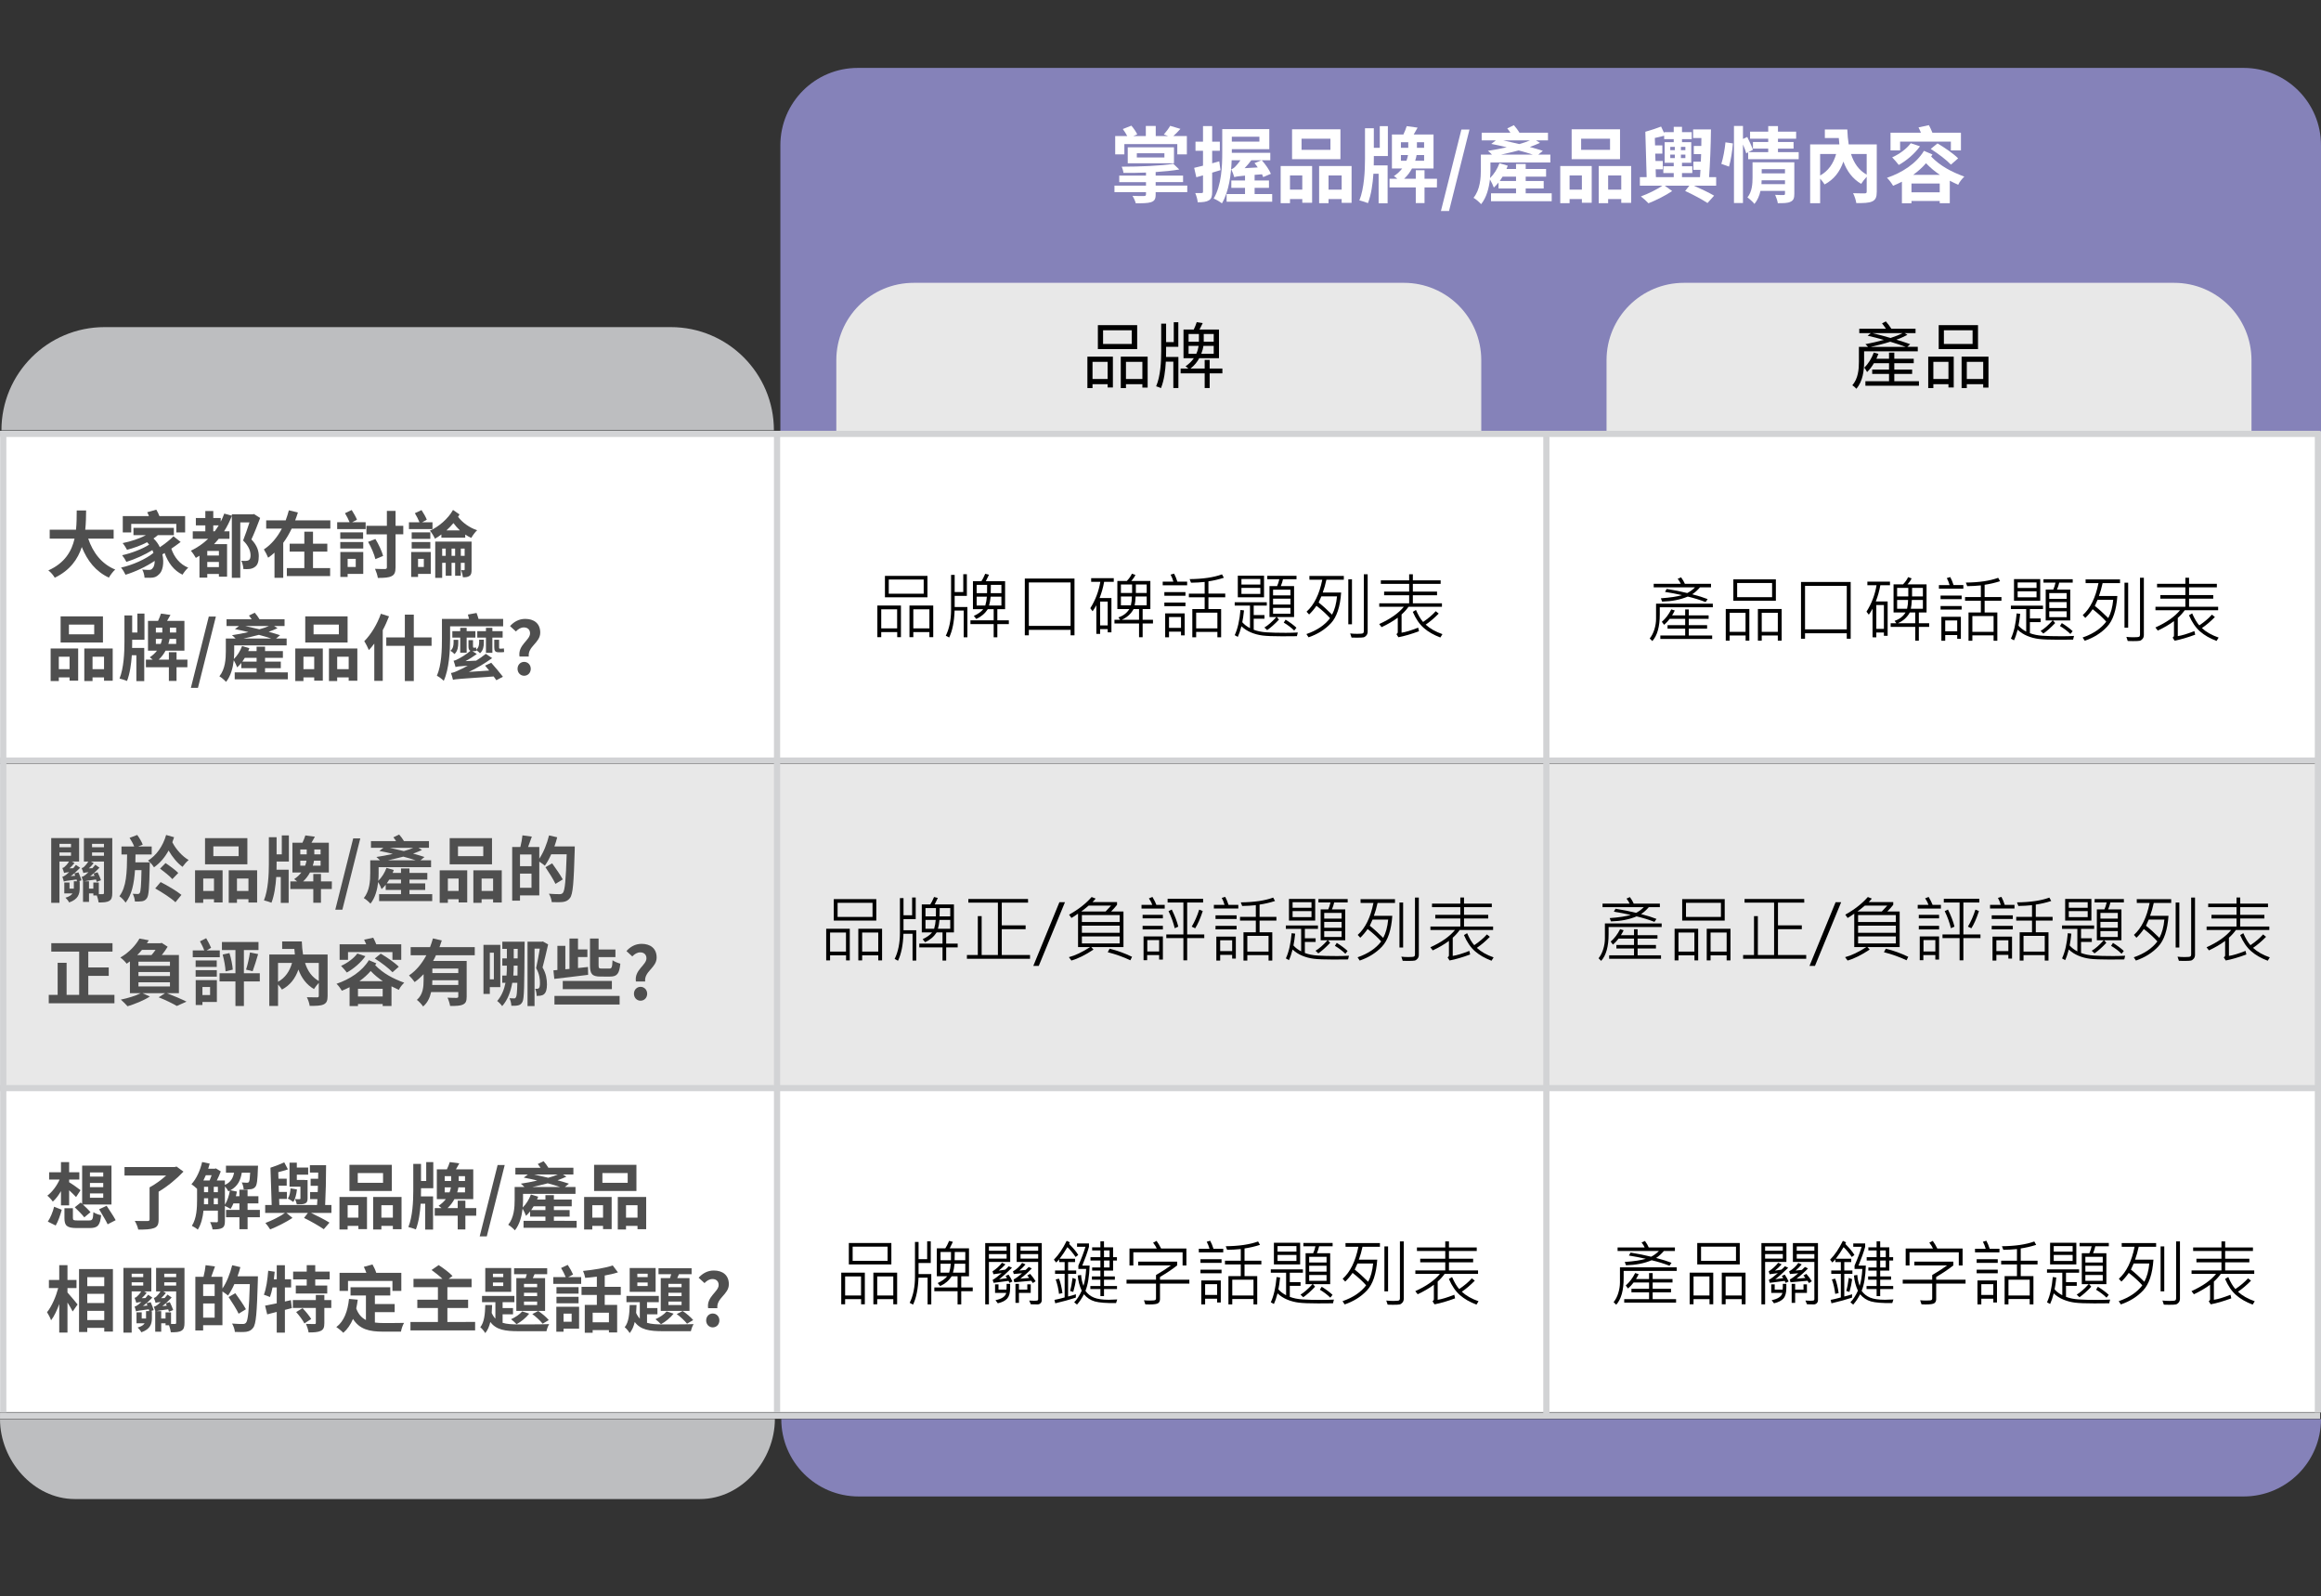
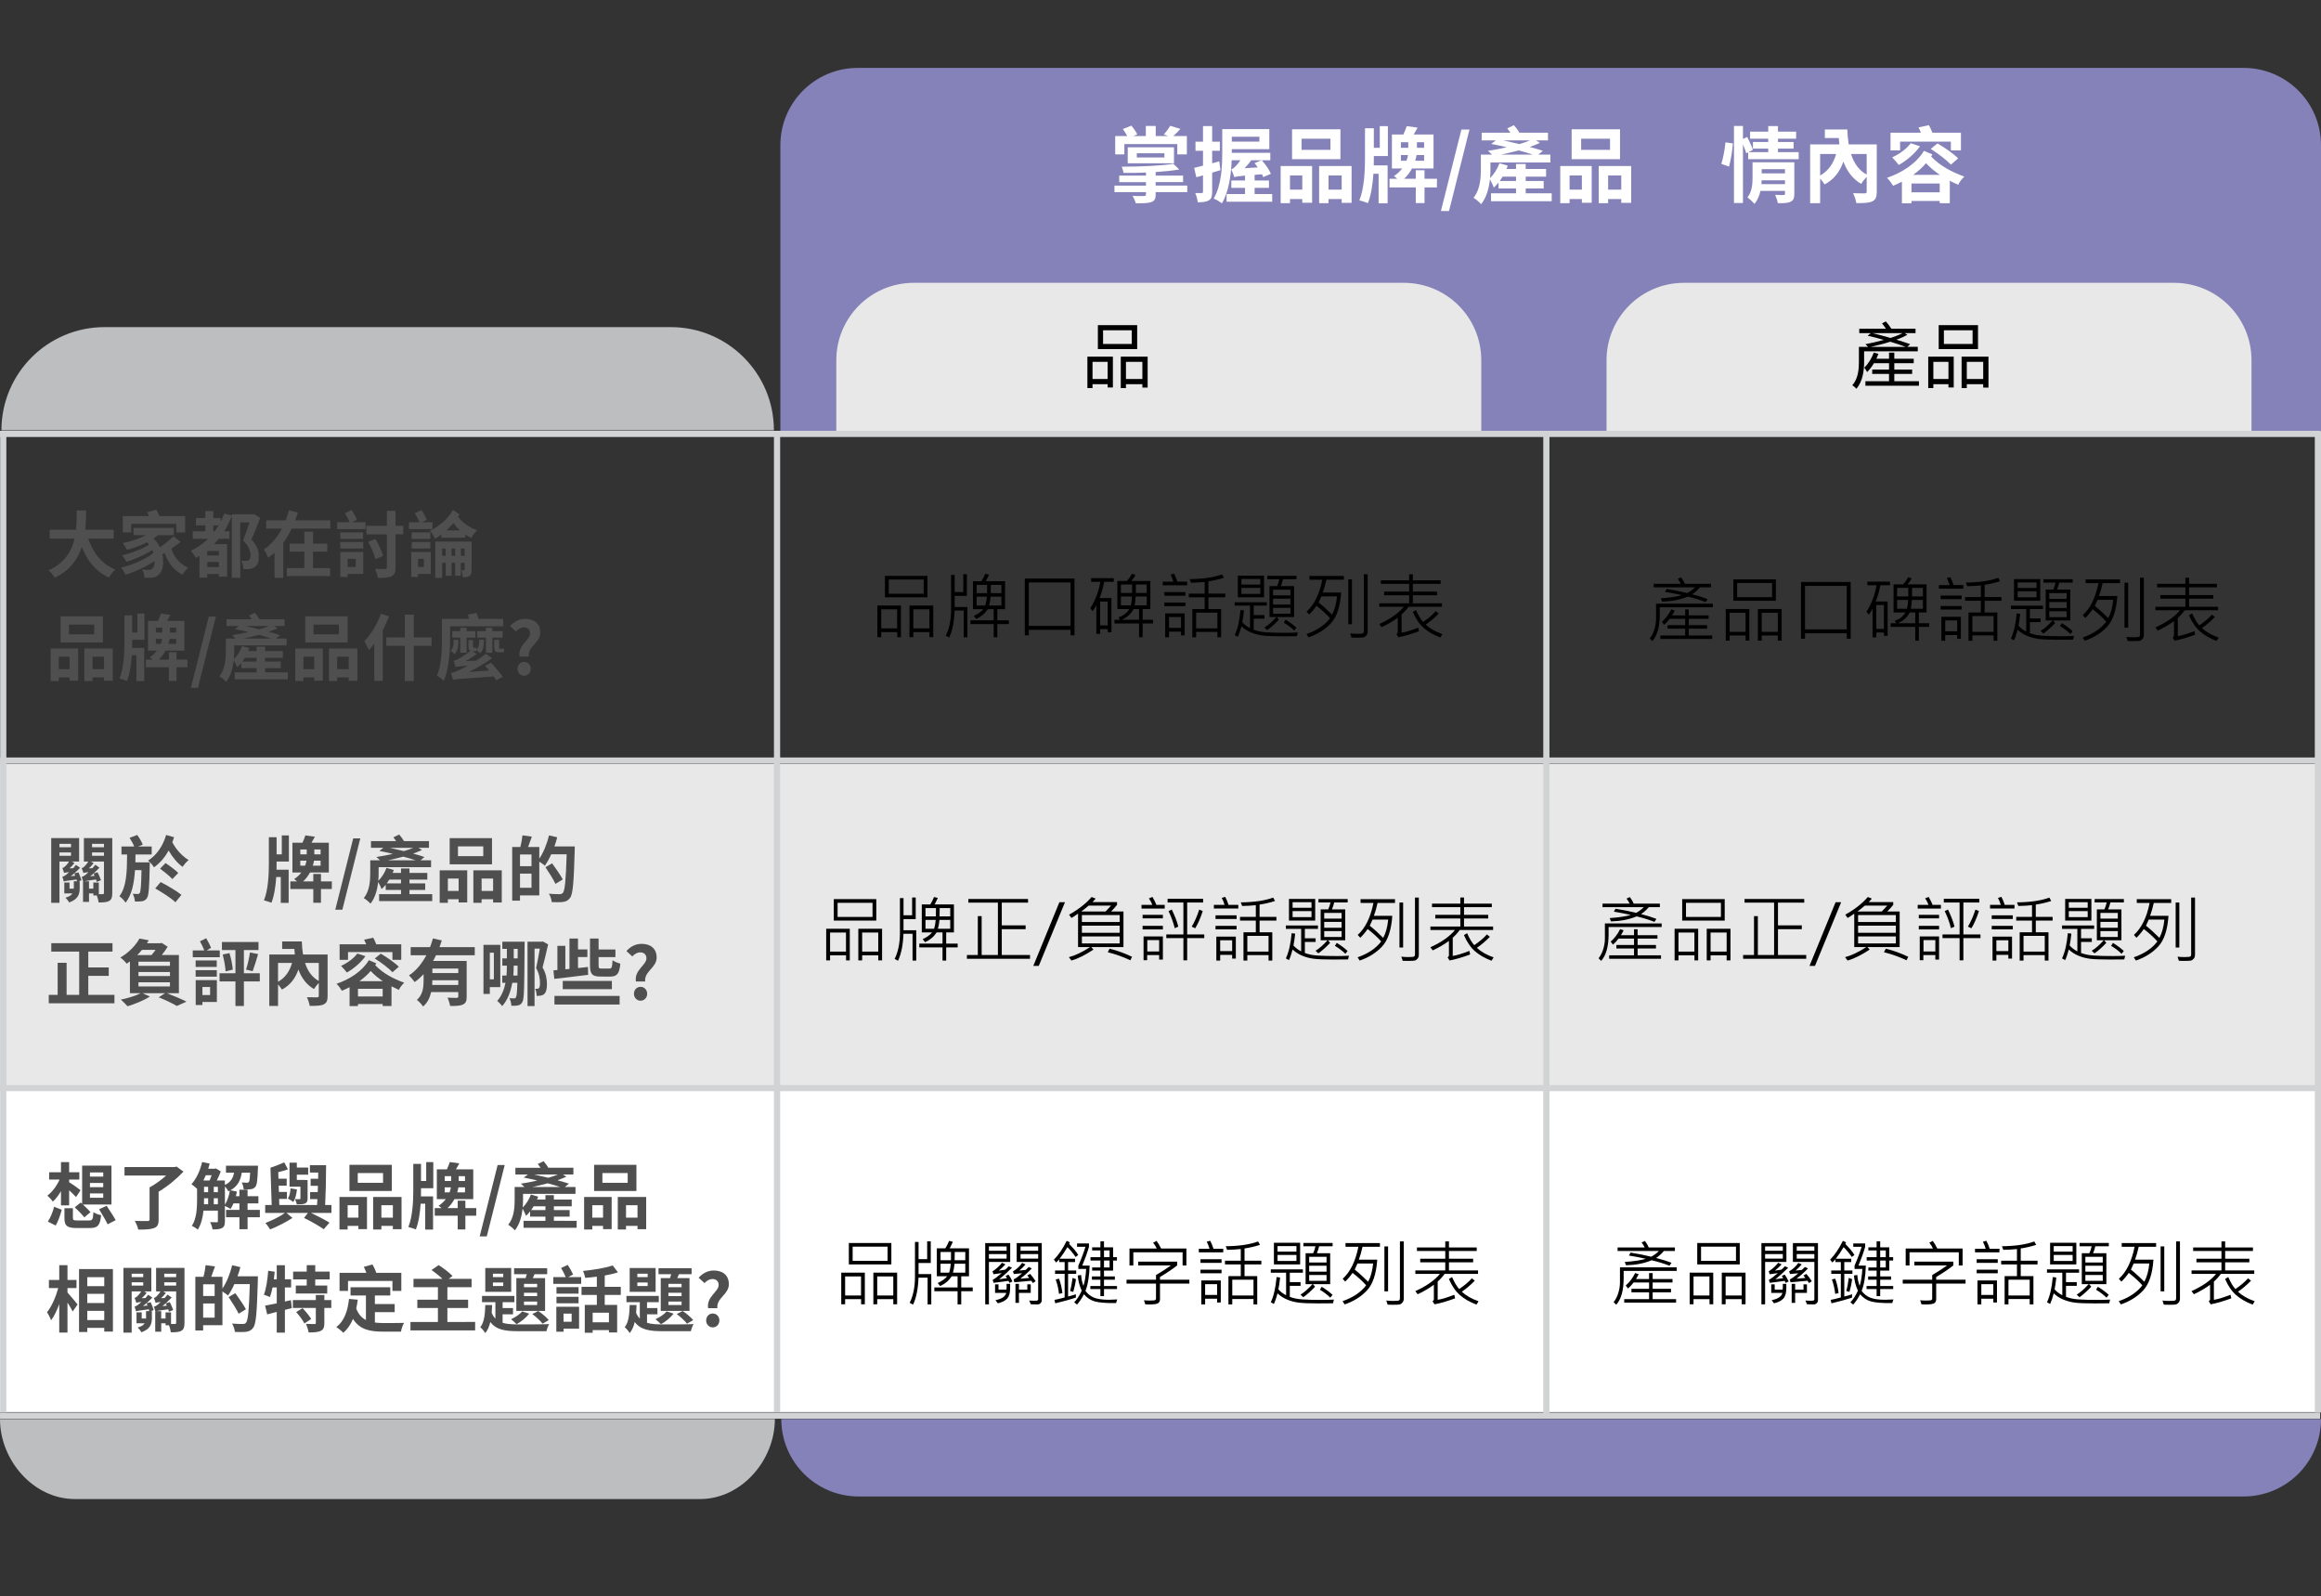
<svg xmlns="http://www.w3.org/2000/svg" version="1.1" x="0px" y="0px" width="450px" height="309.5px" viewBox="0 0 450 309.5" enable-background="new 0 0 450 309.5" xml:space="preserve">
  <rect x="0" y="0" width="450" height="309.5" fill="#333333" stroke="none" />
  <g id="圖層_2">
</g>
  <g id="圖層_1">
    <rect y="148.095" fill="#E8E8E8" width="450" height="62.333" />
    <rect y="211.429" fill="#FFFFFF" width="450" height="62.333" />
-     <rect y="84.551" fill="#FFFFFF" width="450" height="62.333" />
    <path fill="#BDBEC0" d="M0.279,83.418c0-11.046,8.954-20,20-20h109.768c11.046,0,20,8.954,20,20" />
    <path fill="#BDBEC0" d="M150.234,275.123c0,8.008-6.492,15.5-14.5,15.5H14.5c-8.008,0-14.5-7.492-14.5-15.5" />
    <path fill="#8582B9" d="M151.297,84.166v-56c0-8.284,6.716-15,15-15H435c8.284,0,15,6.716,15,15v56" />
    <path fill="#E8E8E8" d="M162.146,84.166V69.832c0-8.284,6.716-15,15-15h95.046c8.284,0,15,6.716,15,15v14.333" />
    <path fill="#E8E8E8" d="M311.479,84.166V69.832c0-8.284,6.716-15,15-15h95.046c8.284,0,15,6.716,15,15v14.333" />
    <g>
      <g>
        <path fill="#4F4F4F" d="M17.103,104.424c0.924,2.732,2.62,4.931,5.239,5.996c-0.42,0.35-0.966,1.092-1.232,1.569     c-2.536-1.191-4.161-3.236-5.253-5.939c-0.756,2.339-2.27,4.524-5.239,5.953c-0.266-0.462-0.756-1.064-1.247-1.415     c3.208-1.429,4.538-3.754,5.084-6.164H9.637v-1.723h5.099c0.14-1.317,0.126-2.591,0.14-3.74h1.821     c-0.014,1.149-0.028,2.438-0.168,3.74h5.505v1.723H17.103z" />
        <path fill="#4F4F4F" d="M35.025,105.069c-0.561,0.434-1.191,0.882-1.807,1.303c0.546,1.653,1.667,3.04,3.278,3.684     c-0.378,0.308-0.869,0.953-1.107,1.359c-1.681-0.799-2.787-2.297-3.474-4.203c-0.14,0.098-0.294,0.182-0.434,0.266     c0.392,1.681,0.056,3.292-0.659,3.88c-0.49,0.504-0.938,0.644-1.667,0.658c-0.308,0.014-0.728,0-1.134-0.014     c-0.028-0.462-0.168-1.121-0.448-1.583c0.49,0.056,0.938,0.07,1.261,0.07c0.336,0,0.56-0.042,0.756-0.336     c0.238-0.224,0.406-0.743,0.406-1.415c-1.597,1.093-3.796,2.129-5.659,2.689c-0.182-0.406-0.546-1.008-0.869-1.387     c2.213-0.476,4.903-1.681,6.29-2.857c-0.056-0.168-0.126-0.35-0.21-0.532c-1.401,0.882-3.446,1.793-5.043,2.283     c-0.182-0.378-0.532-0.938-0.826-1.289c1.723-0.364,4.02-1.247,5.239-2.059c-0.126-0.154-0.252-0.309-0.393-0.462     c-1.218,0.644-2.577,1.121-3.894,1.471c-0.154-0.322-0.574-0.98-0.854-1.303c1.583-0.322,3.25-0.854,4.511-1.541h-2.409v-1.415     h7.83v1.415h-3.11c-0.252,0.224-0.532,0.448-0.84,0.644c0.546,0.504,0.953,1.093,1.233,1.695     c0.966-0.644,1.975-1.442,2.647-2.115L35.025,105.069z M25.444,103.22h-1.639v-3.166h5.071c-0.098-0.266-0.224-0.532-0.336-0.742     l1.765-0.504c0.224,0.378,0.462,0.84,0.602,1.247h4.987v3.166h-1.709v-1.653h-8.741V103.22z" />
        <path fill="#4F4F4F" d="M50.44,100.418c-0.504,1.345-1.121,2.928-1.695,4.16c1.19,1.247,1.429,2.354,1.429,3.25     c0,1.05-0.224,1.737-0.785,2.101c-0.252,0.196-0.602,0.322-0.98,0.378c-0.322,0.042-0.784,0.042-1.219,0.014     c-0.014-0.448-0.168-1.163-0.42-1.611c0.336,0.028,0.63,0.042,0.882,0.028c0.21,0,0.42-0.042,0.561-0.126     c0.266-0.154,0.364-0.49,0.364-0.953c0-0.77-0.322-1.793-1.443-2.872c0.406-1.008,0.882-2.423,1.232-3.502h-1.779v10.73h-1.639     v-11.99c-0.42,1.064-0.91,2.073-1.499,2.983h1.037v1.457h-2.087c-0.294,0.364-0.588,0.686-0.896,1.022h2.521v6.317h-1.583v-0.532     h-2.255v0.714h-1.513v-4.245c-0.238,0.154-0.476,0.294-0.7,0.42c-0.182-0.35-0.658-1.051-0.966-1.387     c1.247-0.603,2.367-1.373,3.348-2.311h-2.983v-1.457h2.437v-1.148h-1.835v-1.429h1.835v-1.359h1.541v1.359h1.443v0.714     c0.266-0.49,0.476-1.023,0.686-1.569l1.471,0.406v-0.266h4.034l0.252-0.056L50.44,100.418z M42.441,106.806h-2.255v0.896h2.255     V106.806z M42.441,109.943v-0.994h-2.255v0.994H42.441z M41.629,103.01c0.267-0.364,0.519-0.742,0.771-1.148h-1.05v1.148H41.629z     " />
        <path fill="#4F4F4F" d="M64.048,100.881v1.597h-7.494c-0.462,0.966-0.995,1.905-1.639,2.759v6.78H53.22v-4.875     c-0.392,0.364-0.784,0.672-1.232,0.98c-0.182-0.448-0.561-1.205-0.827-1.611c1.471-0.953,2.647-2.423,3.488-4.034h-3.04v-1.597     h3.782c0.238-0.659,0.448-1.303,0.616-1.947l1.751,0.42c-0.154,0.518-0.336,1.022-0.532,1.527H64.048z M60.686,110.14h3.32v1.541     h-8.391v-1.541h3.39v-3.194h-2.843v-1.541h2.843v-2.326h1.681v2.326h2.773v1.541h-2.773V110.14z" />
        <path fill="#4F4F4F" d="M68.271,101.245h2.619v1.331h-5.519v-1.331h2.409c-0.21-0.518-0.574-1.232-0.896-1.751l1.303-0.616     c0.378,0.588,0.813,1.345,1.022,1.877L68.271,101.245z M70.399,103.206v1.261h-4.426v-1.261H70.399z M65.973,105.083h4.455v1.261     h-4.455V105.083z M70.428,111.26h-3.026v0.588h-1.415v-4.833h4.44V111.26z M67.402,108.347v1.569h1.569v-1.569H67.402z      M78.188,103.584h-1.499v6.388c0,0.98-0.196,1.443-0.756,1.723c-0.561,0.294-1.429,0.35-2.675,0.35     c-0.07-0.504-0.322-1.26-0.546-1.765c0.84,0.042,1.667,0.042,1.947,0.042c0.252-0.028,0.35-0.098,0.35-0.35v-6.374h-3.964v-1.653     h3.964v-2.9h1.681v2.9h1.499V103.584z M72.781,108.403c-0.21-0.925-0.813-2.325-1.415-3.348l1.415-0.56     c0.645,1.037,1.247,2.367,1.499,3.278L72.781,108.403z" />
        <path fill="#4F4F4F" d="M83.854,102.576h-4.567v-1.317h2.045c-0.21-0.532-0.574-1.232-0.896-1.765l1.289-0.602     c0.392,0.574,0.827,1.345,1.022,1.863l-0.911,0.504h2.018V102.576z M83.517,111.26h-2.465v0.588h-1.331v-4.833h3.796V111.26z      M83.433,104.467h-3.614v-1.261h3.614V104.467z M79.819,105.083h3.614v1.261h-3.614V105.083z M81.052,108.347v1.569h1.121v-1.569     H81.052z M89.092,99.732c-0.084,0.154-0.182,0.308-0.28,0.462c0.826,1.121,2.213,2.115,3.698,2.605     c-0.378,0.336-0.882,1.022-1.134,1.485c-0.406-0.182-0.798-0.393-1.177-0.645v0.603h-4.623v-0.63     c-0.42,0.322-0.826,0.602-1.247,0.826c-0.21-0.476-0.616-1.148-0.98-1.555c1.737-0.756,3.586-2.381,4.482-4.02L89.092,99.732z      M91.431,110.42c0,0.63-0.056,1.008-0.406,1.232c-0.309,0.238-0.729,0.266-1.275,0.266c-0.042-0.406-0.182-0.994-0.336-1.387     c0.238,0.014,0.462,0.014,0.561,0.014c0.084,0,0.112-0.042,0.112-0.154v-1.274h-0.742v2.507h-1.106v-2.507h-0.687v2.507h-1.135     v-2.507H85.73v2.914h-1.345v-7.032h7.045V110.42z M86.417,107.758v-1.401H85.73v1.401H86.417z M89.162,102.828     c-0.448-0.434-0.869-0.896-1.247-1.415c-0.406,0.504-0.882,0.966-1.359,1.415H89.162z M88.238,107.758v-1.401h-0.687v1.401     H88.238z M90.086,107.758v-1.401h-0.742v1.401H90.086z" />
        <path fill="#4F4F4F" d="M9.819,125.727h5.336v6.233h-1.667v-0.63h-2.087v0.701H9.819V125.727z M11.402,127.324v2.409h2.087     v-2.409H11.402z M19.96,124.564h-8.208v-5.071h8.208V124.564z M18.266,121.091h-4.903v1.891h4.903V121.091z M21.852,125.727     v6.248h-1.681v-0.645h-2.228v0.701h-1.597v-6.304H21.852z M20.171,129.733v-2.409h-2.228v2.409H20.171z" />
        <path fill="#4F4F4F" d="M26.635,118.961h1.373v5.071h-2.381v0.477c0,0.35,0,0.728-0.014,1.106h2.353v6.429h-1.527v-5.015h-0.882     c-0.112,1.723-0.378,3.572-0.925,4.987c-0.336-0.14-1.05-0.364-1.457-0.462c0.826-2.031,0.953-5.084,0.953-7.032v-5.21h1.499     v3.319h1.009V118.961z M36.328,129.355h-2.101v2.662h-1.485v-2.662h-4.454v-1.471h1.316c-0.182-0.168-0.406-0.336-0.574-0.448     c0.588-0.392,1.051-0.826,1.401-1.289h-1.737v-5.771h1.947c0.224-0.462,0.435-0.995,0.561-1.415l1.849,0.252     c-0.224,0.42-0.448,0.813-0.659,1.163h3.362v5.771h-3.656c-0.322,0.603-0.756,1.205-1.331,1.737h1.975v-1.442h1.485v1.442h2.115     L36.328,129.355z M30.221,122.631h1.247v-0.938h-1.247V122.631z M31.159,124.831c0.14-0.35,0.21-0.672,0.266-0.966h-1.205v0.966     H31.159z M34.157,123.864h-1.275c-0.042,0.28-0.126,0.603-0.238,0.966h1.513V123.864z M34.157,121.693h-1.219v0.938h1.219     V121.693z" />
        <path fill="#4F4F4F" d="M40.48,119.536h1.373l-3.474,13.825h-1.373L40.48,119.536z" />
        <path fill="#4F4F4F" d="M55.802,130.35v1.345H45.506v-1.345h4.244v-0.813h-2.969v-1.008c-0.252,0.322-0.532,0.603-0.798,0.854     c-0.098-0.294-0.42-0.995-0.659-1.387c-0.168,1.457-0.574,3.067-1.499,4.202c-0.252-0.308-0.938-0.896-1.289-1.079     c1.135-1.401,1.247-3.39,1.247-4.833v-2.493h1.891c-0.224-0.238-0.504-0.49-0.7-0.645c1.009-0.154,2.115-0.35,3.194-0.603     c-0.882-0.224-1.793-0.42-2.62-0.574l0.785-0.602h-2.41v-1.303h4.875c-0.168-0.266-0.364-0.519-0.532-0.729l1.121-0.546     c0.322,0.364,0.7,0.854,0.938,1.275h4.847v1.303H53.14l0.672,0.42c-0.504,0.238-1.093,0.477-1.723,0.701     c0.827,0.224,1.583,0.448,2.213,0.658l-0.785,0.645h2.059v1.331H45.408v1.177c0,0.448-0.014,0.938-0.07,1.471     c0.672-0.659,1.247-1.555,1.597-2.521l1.415,0.42c-0.07,0.182-0.14,0.364-0.224,0.56h1.625v-0.854h1.639v0.854h3.46v1.303h-3.46     v0.729h3.054v1.274h-3.054v0.813H55.802z M49.75,128.263v-0.729h-2.283c-0.154,0.252-0.308,0.49-0.476,0.729H49.75z      M52.608,123.794c-0.687-0.238-1.527-0.477-2.41-0.715c-1.008,0.267-2.031,0.504-3.011,0.715H52.608z M47.565,121.371     c0.883,0.196,1.807,0.406,2.731,0.63c0.672-0.182,1.317-0.406,1.835-0.63H47.565z" />
        <path fill="#4F4F4F" d="M57.251,125.727h5.336v6.233h-1.667v-0.63h-2.087v0.701h-1.583V125.727z M58.833,127.324v2.409h2.087     v-2.409H58.833z M67.392,124.564h-8.208v-5.071h8.208V124.564z M65.697,121.091h-4.903v1.891h4.903V121.091z M69.283,125.727     v6.248h-1.681v-0.645h-2.228v0.701h-1.597v-6.304H69.283z M67.603,129.733v-2.409h-2.228v2.409H67.603z" />
        <path fill="#4F4F4F" d="M75.425,119.494c-0.35,0.883-0.742,1.807-1.218,2.676v9.833h-1.639v-7.228     c-0.35,0.462-0.7,0.896-1.05,1.261c-0.154-0.406-0.617-1.317-0.896-1.723c1.289-1.289,2.521-3.292,3.222-5.323L75.425,119.494z      M83.675,125.209h-3.446v6.822h-1.737v-6.822h-3.6v-1.639h3.6v-4.413h1.737v4.413h3.446V125.209z" />
        <path fill="#4F4F4F" d="M87.268,121.427v2.41c0,2.283-0.196,5.883-1.232,8.152c-0.28-0.294-0.995-0.827-1.331-0.98     c0.91-2.087,0.98-5.085,0.98-7.172v-3.852h5.253c-0.07-0.294-0.154-0.603-0.224-0.841l1.681-0.308     c0.14,0.35,0.28,0.785,0.378,1.149h4.776v1.442H87.268z M88.851,124.635c0,0.714-0.098,1.569-0.729,2.171     c-0.168-0.196-0.56-0.518-0.798-0.644c0.532-0.393,0.617-1.093,0.617-1.569v-0.546h0.91V124.635z M95.238,128.487     c0.728,0.826,1.737,2.003,2.269,2.717l-1.275,0.672c-0.14-0.21-0.322-0.462-0.518-0.729c-6.598,0.477-7.368,0.491-7.886,0.659     c-0.056-0.266-0.252-0.953-0.392-1.331c0.476-0.07,0.953-0.252,1.667-0.617c0.308-0.126,0.896-0.406,1.583-0.798     c-1.793,0.112-2.129,0.182-2.367,0.266c-0.056-0.252-0.238-0.882-0.378-1.232c0.266-0.028,0.574-0.168,0.91-0.351     c0.364-0.182,1.499-0.812,2.354-1.569c-0.308-0.126-0.378-0.406-0.378-0.896v-1.176h0.882v1.19c0,0.21,0.014,0.28,0.154,0.28     c0.112,0,0.322,0,0.448-0.042c0.014,0.14,0.014,0.28,0.028,0.434c0.477-0.392,0.561-0.98,0.561-1.415v-0.532h0.911v0.574     c0,0.672-0.098,1.485-0.743,2.059c-0.154-0.196-0.49-0.462-0.729-0.603l0.014,0.14c-0.112,0.042-0.308,0.056-0.49,0.056H91.61     h-0.014l0.854,0.546c-0.687,0.504-1.457,0.995-2.213,1.387l2.087-0.098c0.644-0.406,1.289-0.84,1.863-1.317l1.233,0.827     c-1.457,1.05-2.998,1.961-4.511,2.675L94.846,130c-0.28-0.322-0.56-0.658-0.798-0.953L95.238,128.487z M89.229,126.54v-2.927     h-1.527v-1.247h1.527v-0.644h1.247v0.644h1.695v1.247h-1.695v2.927H89.229z M94.216,126.568v-2.956h-1.681v-1.247h1.681v-0.644     h1.247v0.644h1.989v1.247h-1.989v2.956H94.216z M97.143,125.755c0.14,0,0.406-0.014,0.546-0.056     c0.014,0.21,0.028,0.476,0.056,0.7c-0.126,0.042-0.364,0.056-0.574,0.056h-0.491c-0.728,0-0.854-0.322-0.854-1.022v-1.401h0.938     v1.415c0,0.224,0.014,0.308,0.182,0.308H97.143z" />
        <path fill="#4F4F4F" d="M102.767,122.786c0-0.7-0.462-1.148-1.19-1.148c-0.617,0-1.107,0.322-1.555,0.784l-1.134-1.037     c0.728-0.826,1.723-1.4,2.941-1.4c1.681,0,2.914,0.868,2.914,2.661c0,1.989-2.438,2.662-2.227,4.637h-1.793     C100.385,125.027,102.767,124.13,102.767,122.786z M100.343,129.664c0-0.757,0.546-1.345,1.275-1.345     c0.742,0,1.289,0.588,1.289,1.345c0,0.756-0.546,1.345-1.289,1.345C100.89,131.008,100.343,130.42,100.343,129.664z" />
      </g>
    </g>
    <g>
      <g>
        <path fill="#4F4F4F" d="M15.212,169.12c0.224,0.504,0.477,1.148,0.588,1.541l-0.56,0.196h0.21v1.345     c0,1.106-0.28,2.143-2.045,2.759c-0.126-0.266-0.477-0.714-0.715-0.924c0.729-0.196,1.135-0.49,1.359-0.827h-1.583v-2.115h1.009     v1.19h0.84v-0.112v-1.317h0.616c-0.028-0.098-0.056-0.224-0.084-0.35c-1.919,0.238-2.255,0.308-2.479,0.406v-0.014     c-0.042-0.196-0.182-0.672-0.28-0.924c0.196-0.028,0.448-0.168,0.729-0.378c0.112-0.084,0.336-0.266,0.602-0.518     c-0.658,0.056-0.868,0.112-0.995,0.168v-0.014c-0.056-0.21-0.21-0.686-0.336-0.953c0.154-0.028,0.322-0.098,0.462-0.252     c0.14-0.112,0.546-0.504,0.826-0.995h-1.849v7.999H9.931V162.48h5.407v4.552h-1.415l0.518,0.28     c-0.28,0.364-0.63,0.742-0.966,1.037l0.729-0.028c0.182-0.21,0.35-0.434,0.518-0.644l0.813,0.56     c-0.546,0.575-1.177,1.163-1.821,1.625l0.868-0.084c-0.042-0.154-0.112-0.308-0.168-0.448L15.212,169.12z M11.528,163.601v0.658     h2.241v-0.658H11.528z M11.528,165.912h2.241v-0.644h-2.241V165.912z M21.768,173.112c0,0.798-0.112,1.261-0.588,1.541     c-0.462,0.28-1.121,0.308-2.059,0.308c-0.042-0.364-0.182-0.924-0.35-1.358h-0.672v-0.393h-0.84v1.639h-1.163v-3.992h0.028     c-0.07-0.224-0.196-0.63-0.294-0.869c0.224-0.014,0.462-0.154,0.743-0.378c0.112-0.084,0.322-0.266,0.588-0.519     c-0.659,0.056-0.869,0.112-0.995,0.168c-0.056-0.224-0.21-0.701-0.336-0.953c0.154-0.042,0.322-0.112,0.462-0.252     c0.126-0.126,0.532-0.518,0.827-1.022h-0.854v-4.552h5.505V173.112z M19.162,173.35c0.336,0.014,0.63,0.014,0.756,0     c0.182,0,0.238-0.07,0.238-0.252v-6.065h-2.536l0.546,0.294c-0.28,0.364-0.602,0.728-0.938,1.022l0.687-0.028     c0.21-0.224,0.406-0.448,0.574-0.672l0.798,0.574c-0.56,0.588-1.177,1.176-1.807,1.667l0.854-0.084     c-0.07-0.154-0.126-0.308-0.196-0.448l0.784-0.252c0.252,0.504,0.532,1.163,0.659,1.541l-0.827,0.322     c-0.042-0.126-0.098-0.294-0.14-0.462c-1.457,0.182-2.003,0.28-2.283,0.35h0.925v1.429h0.84v-1.19h1.064V173.35z M17.845,163.601     v0.658h2.312v-0.658H17.845z M17.845,165.912h2.312v-0.644h-2.312V165.912z" />
        <path fill="#4F4F4F" d="M29.044,167.187c0,0,0,0.462-0.014,0.658c-0.084,4.202-0.182,5.785-0.546,6.275     c-0.252,0.392-0.532,0.519-0.91,0.603c-0.35,0.056-0.854,0.07-1.415,0.056c-0.028-0.462-0.196-1.092-0.42-1.499     c0.406,0.028,0.756,0.042,0.966,0.042c0.168,0,0.28-0.056,0.392-0.21c0.182-0.28,0.28-1.387,0.336-4.413h-1.261     c-0.182,2.62-0.616,4.777-1.821,6.303c-0.266-0.406-0.785-0.98-1.205-1.247c1.373-1.793,1.471-4.552,1.499-8.096h-1.093v-1.541     h2.465c-0.196-0.518-0.56-1.177-0.896-1.681l1.485-0.561c0.42,0.574,0.883,1.359,1.065,1.877l-0.896,0.364h2.633v1.541h-3.138     c0,0.532-0.014,1.022-0.028,1.527H29.044z M33.75,162.312c-0.098,0.336-0.21,0.658-0.336,0.98     c0.687,1.345,1.905,2.717,3.166,3.446c-0.392,0.294-0.911,0.911-1.191,1.316c-1.008-0.714-1.961-1.891-2.703-3.166     c-0.714,1.331-1.653,2.423-2.83,3.264c-0.238-0.406-0.729-0.98-1.149-1.316c1.625-1.009,2.872-2.773,3.502-4.959L33.75,162.312z      M31.145,171.01c1.303,0.659,3.124,1.737,4.034,2.479l-1.163,1.429c-0.813-0.784-2.605-1.933-3.922-2.675L31.145,171.01z      M33.414,170.436c-0.49-0.574-1.569-1.429-2.381-2.031l1.064-1.079c0.813,0.546,1.919,1.345,2.465,1.919L33.414,170.436z" />
-         <path fill="#4F4F4F" d="M37.819,168.727h5.336v6.233h-1.667v-0.63h-2.087v0.701h-1.583V168.727z M39.402,170.324v2.409h2.087     v-2.409H39.402z M47.96,167.564h-8.208v-5.071h8.208V167.564z M46.266,164.091h-4.903v1.891h4.903V164.091z M49.852,168.727     v6.248h-1.681v-0.645h-2.228v0.701h-1.597v-6.304H49.852z M48.171,172.733v-2.409h-2.228v2.409H48.171z" />
        <path fill="#4F4F4F" d="M54.635,161.961h1.373v5.071h-2.381v0.477c0,0.35,0,0.728-0.014,1.106h2.353v6.429h-1.527v-5.015h-0.882     c-0.112,1.723-0.378,3.572-0.925,4.987c-0.336-0.14-1.05-0.364-1.457-0.462c0.826-2.031,0.953-5.084,0.953-7.032v-5.21h1.499     v3.319h1.009V161.961z M64.328,172.355h-2.101v2.662h-1.485v-2.662h-4.454v-1.471h1.316c-0.182-0.168-0.406-0.336-0.574-0.448     c0.588-0.392,1.051-0.826,1.401-1.289h-1.737v-5.771h1.947c0.224-0.462,0.435-0.995,0.561-1.415l1.849,0.252     c-0.224,0.42-0.448,0.813-0.659,1.163h3.362v5.771h-3.656c-0.322,0.603-0.756,1.205-1.331,1.737h1.975v-1.442h1.485v1.442h2.115     L64.328,172.355z M58.221,165.631h1.247v-0.938h-1.247V165.631z M59.159,167.831c0.14-0.35,0.21-0.672,0.266-0.966h-1.205v0.966     H59.159z M62.157,166.864h-1.275c-0.042,0.28-0.126,0.603-0.238,0.966h1.513V166.864z M62.157,164.693h-1.219v0.938h1.219     V164.693z" />
        <path fill="#4F4F4F" d="M68.48,162.536h1.373l-3.474,13.825h-1.373L68.48,162.536z" />
        <path fill="#4F4F4F" d="M83.802,173.35v1.345H73.506v-1.345h4.244v-0.813h-2.969v-1.008c-0.252,0.322-0.532,0.603-0.798,0.854     c-0.098-0.294-0.42-0.995-0.659-1.387c-0.168,1.457-0.574,3.067-1.499,4.202c-0.252-0.308-0.938-0.896-1.289-1.079     c1.135-1.401,1.247-3.39,1.247-4.833v-2.493h1.891c-0.224-0.238-0.504-0.49-0.7-0.645c1.009-0.154,2.115-0.35,3.194-0.603     c-0.882-0.224-1.793-0.42-2.62-0.574l0.785-0.602h-2.41v-1.303h4.875c-0.168-0.266-0.364-0.519-0.532-0.729l1.121-0.546     c0.322,0.364,0.7,0.854,0.938,1.275h4.847v1.303H81.14l0.672,0.42c-0.504,0.238-1.093,0.477-1.723,0.701     c0.827,0.224,1.583,0.448,2.213,0.658l-0.785,0.645h2.059v1.331H73.408v1.177c0,0.448-0.014,0.938-0.07,1.471     c0.672-0.659,1.247-1.555,1.597-2.521l1.415,0.42c-0.07,0.182-0.14,0.364-0.224,0.56h1.625v-0.854h1.639v0.854h3.46v1.303h-3.46     v0.729h3.054v1.274h-3.054v0.813H83.802z M77.75,171.263v-0.729h-2.283c-0.154,0.252-0.308,0.49-0.476,0.729H77.75z      M80.608,166.794c-0.687-0.238-1.527-0.477-2.41-0.715c-1.008,0.267-2.031,0.504-3.011,0.715H80.608z M75.565,164.371     c0.883,0.196,1.807,0.406,2.731,0.63c0.672-0.182,1.317-0.406,1.835-0.63H75.565z" />
        <path fill="#4F4F4F" d="M85.251,168.727h5.336v6.233h-1.667v-0.63h-2.087v0.701h-1.583V168.727z M86.833,170.324v2.409h2.087     v-2.409H86.833z M95.392,167.564h-8.208v-5.071h8.208V167.564z M93.697,164.091h-4.903v1.891h4.903V164.091z M97.283,168.727     v6.248h-1.681v-0.645h-2.228v0.701h-1.597v-6.304H97.283z M95.603,172.733v-2.409h-2.228v2.409H95.603z" />
        <path fill="#4F4F4F" d="M111.438,164.105c0,0,0,0.56-0.014,0.756c-0.182,6.261-0.336,8.488-0.911,9.231     c-0.392,0.518-0.784,0.672-1.345,0.771c-0.532,0.07-1.373,0.056-2.199,0.028c-0.028-0.462-0.252-1.163-0.546-1.625     c0.896,0.084,1.723,0.084,2.087,0.084c0.28,0,0.434-0.056,0.616-0.238c0.406-0.448,0.588-2.55,0.743-7.494h-2.998     c-0.364,0.84-0.799,1.611-1.233,2.213c-0.224-0.21-0.7-0.532-1.079-0.784v6.542h-3.74v1.022h-1.513v-10.408h1.583     c0.182-0.7,0.35-1.597,0.406-2.255l1.821,0.252c-0.238,0.7-0.49,1.401-0.728,2.003h2.171v2.27     c0.813-1.177,1.485-2.872,1.891-4.511l1.583,0.364c-0.14,0.603-0.336,1.191-0.546,1.779H111.438z M103.047,165.66h-2.228v2.269     h2.228V165.66z M103.047,172.117v-2.746h-2.228v2.746H103.047z M107.697,171.361c-0.392-0.841-1.261-2.213-1.947-3.236     l1.303-0.743c0.701,0.967,1.625,2.297,2.06,3.11L107.697,171.361z" />
        <path fill="#4F4F4F" d="M22.188,192.874v1.639H9.455v-1.639h1.723v-6.219h1.737v6.219h2.438v-8.391H9.945v-1.625H21.81v1.625     h-4.692v3.082h3.964v1.625h-3.964v3.684H22.188z" />
        <path fill="#4F4F4F" d="M32.35,192.551c1.359,0.519,2.899,1.177,3.81,1.639l-1.877,0.84c-0.771-0.462-2.171-1.149-3.516-1.681     L32,192.551h-4.371l1.429,0.645c-1.149,0.756-2.928,1.471-4.329,1.891c-0.294-0.336-0.924-0.981-1.303-1.289     c1.373-0.28,2.9-0.742,3.866-1.247h-2.101v-6.163c-0.196,0.154-0.406,0.294-0.63,0.448c-0.28-0.393-0.854-0.953-1.233-1.191     c1.779-1.037,3.026-2.451,3.712-3.684l1.807,0.336c-0.112,0.196-0.238,0.378-0.364,0.574h2.605l0.266-0.07l1.149,0.742     c-0.294,0.504-0.701,1.079-1.135,1.611h3.32v7.396H32.35z M27.531,184.147c-0.28,0.35-0.588,0.686-0.925,1.008h2.773     c0.28-0.308,0.546-0.672,0.785-1.008H27.531z M32.952,186.444h-6.107v0.799h6.107V186.444z M32.952,188.447h-6.107v0.784h6.107     V188.447z M26.845,191.249h6.107v-0.813h-6.107V191.249z" />
        <path fill="#4F4F4F" d="M42.61,185.576h-5.239v-1.317h2.227c-0.182-0.532-0.532-1.232-0.827-1.765l1.205-0.602     c0.336,0.574,0.743,1.345,0.953,1.863l-0.868,0.504h2.549V185.576z M37.931,187.467v-1.261h4.09v1.261H37.931z M42.035,189.344     h-4.104v-1.261h4.104V189.344z M42.049,194.26h-2.801v0.588h-1.303v-4.833h4.104V194.26z M39.248,191.347v1.569h1.484v-1.569     H39.248z M50.37,190.268h-3.082v4.763h-1.639v-4.763h-3.082v-1.583h3.082v-4.496h-2.62v-1.555h7.088v1.555h-2.83v4.496h3.082     V190.268z M44.487,184.777c0.322,1.022,0.588,2.339,0.644,3.208l-1.4,0.336c-0.028-0.882-0.28-2.227-0.561-3.264L44.487,184.777z      M47.708,187.985c0.294-0.911,0.616-2.325,0.756-3.334l1.583,0.322c-0.351,1.177-0.743,2.479-1.065,3.32L47.708,187.985z" />
        <path fill="#4F4F4F" d="M63.516,193.083c0,0.911-0.182,1.373-0.785,1.653c-0.588,0.266-1.457,0.28-2.689,0.28     c-0.056-0.476-0.308-1.232-0.546-1.681c0.771,0.028,1.709,0.028,1.975,0.028c0.252,0,0.336-0.084,0.336-0.308v-2.507     c-0.336,0.364-0.729,0.868-0.938,1.205c-1.471-0.869-2.423-2.171-3.012-3.782c-0.616,1.751-1.611,3.04-3.194,3.88     c-0.154-0.252-0.462-0.672-0.756-0.995v4.174h-1.695v-9.974h4.958c-0.042-0.35-0.07-0.714-0.098-1.079h-2.367v-1.457h3.81     c0.028,0.896,0.112,1.737,0.238,2.535h4.763V193.083z M53.906,190.338c1.373-0.757,2.255-2.018,2.717-3.656h-2.717V190.338z      M59.145,186.682c0.49,1.541,1.317,2.76,2.662,3.502v-3.502H59.145z" />
        <path fill="#4F4F4F" d="M72.963,186.766c-0.07,0.112-0.14,0.238-0.224,0.35c1.569,1.625,3.46,2.605,5.631,3.404     c-0.378,0.364-0.827,0.896-1.037,1.387c-0.504-0.224-0.967-0.448-1.429-0.686v3.81h-1.708v-0.378h-4.791v0.392H67.78v-3.656     c-0.49,0.252-0.98,0.476-1.499,0.687c-0.238-0.406-0.644-0.995-1.037-1.345c2.591-0.883,5.001-2.452,6.275-4.581L72.963,186.766z      M67.472,186.08h-1.625v-3.011h5.155c-0.126-0.308-0.266-0.63-0.406-0.896l1.765-0.378c0.21,0.392,0.434,0.854,0.588,1.275h4.847     v3.011h-1.709v-1.499h-8.614V186.08z M70.848,185.379c-0.896,1.261-2.311,2.451-3.6,3.166c-0.252-0.322-0.799-0.981-1.121-1.289     c1.218-0.546,2.451-1.443,3.151-2.395L70.848,185.379z M74.196,193.182v-1.485h-4.791v1.485H74.196z M74.224,190.226     c-0.827-0.561-1.611-1.19-2.354-1.975c-0.644,0.743-1.373,1.387-2.185,1.975H74.224z M73.817,184.889     c1.177,0.687,2.746,1.765,3.502,2.535l-1.219,1.065c-0.714-0.756-2.213-1.905-3.432-2.662L73.817,184.889z" />
        <path fill="#4F4F4F" d="M84.525,185.197c-0.154,0.378-0.35,0.743-0.56,1.107h6.514v6.919c0,0.827-0.154,1.275-0.729,1.527     c-0.546,0.266-1.345,0.28-2.479,0.28c-0.07-0.462-0.294-1.163-0.504-1.611c0.715,0.042,1.527,0.042,1.765,0.042     c0.238-0.014,0.322-0.084,0.322-0.28v-0.84h-5.267c-0.238,1.05-0.686,2.073-1.555,2.788c-0.224-0.351-0.854-1.051-1.205-1.275     c1.205-1.051,1.303-2.549,1.303-3.852v-1.135c-0.532,0.561-1.093,1.079-1.737,1.527c-0.252-0.378-0.771-0.98-1.093-1.289     c1.415-0.938,2.535-2.353,3.362-3.908h-3.04v-1.569h3.754c0.224-0.574,0.406-1.135,0.561-1.695l1.723,0.392     c-0.14,0.435-0.294,0.869-0.448,1.303h6.836v1.569H84.525z M88.854,190.955v-0.911h-5.029c0,0.294-0.014,0.588-0.028,0.911     H88.854z M88.854,187.775h-5.029v0.882h5.029V187.775z" />
        <path fill="#4F4F4F" d="M94.968,191.375v1.317h-1.233v-9.511h3.264v8.194H94.968z M94.968,184.707v5.155h0.784v-5.155H94.968z      M101.719,182.564c0,0,0,0.546-0.014,0.714c-0.056,7.718-0.056,10.31-0.406,10.954c-0.252,0.448-0.49,0.602-0.869,0.686     c-0.364,0.084-0.784,0.084-1.289,0.07c-0.014-0.435-0.154-1.051-0.364-1.457c0.364,0.028,0.687,0.028,0.896,0.028     c0.182,0.014,0.28-0.056,0.392-0.294c0.126-0.238,0.196-1.008,0.238-2.731h-0.98c-0.294,1.625-0.854,3.292-1.961,4.524     c-0.182-0.28-0.7-0.813-0.966-0.995c0.896-1.022,1.359-2.269,1.611-3.53h-0.63v-1.401h0.827c0.056-0.672,0.07-1.316,0.07-1.919     h-0.882v-1.401h0.882v-1.849h-0.882v-1.401H101.719z M100.333,189.133c0-0.574,0.014-1.205,0.014-1.919h-0.743     c0,0.588-0.028,1.233-0.084,1.919H100.333z M99.604,185.813h0.757l0.014-1.849h-0.771V185.813z M106.272,183.096     c-0.322,1.387-0.743,3.264-1.079,4.468c0.714,1.219,0.84,2.312,0.854,3.264c0,0.966-0.182,1.597-0.574,1.919     c-0.168,0.154-0.42,0.252-0.715,0.294c-0.196,0.028-0.448,0.042-0.714,0.042c0-0.406-0.084-0.98-0.294-1.387h0.434     c0.112,0,0.224-0.042,0.322-0.14c0.126-0.14,0.182-0.49,0.182-0.966c0-0.785-0.098-1.779-0.742-2.899     c0.238-1.065,0.532-2.676,0.714-3.782h-1.023v11.136h-1.358v-12.48h2.773l0.196-0.042L106.272,183.096z" />
        <path fill="#4F4F4F" d="M114.024,188.994c-2.297,0.294-4.776,0.574-6.556,0.784l-0.168-1.653l0.771-0.07v-4.678h1.541v4.539     l0.798-0.07v-5.883h1.653v2.102h1.821v1.484h-1.821v2.129c0.644-0.07,1.303-0.14,1.933-0.21L114.024,188.994z M107.497,193.083     h12.635v1.667h-12.635V193.083z M109.108,190.17h9.525v1.597h-9.525V190.17z M116.42,189.33c-1.625,0-2.031-0.518-2.031-2.157     v-5.211h1.667v2.115h3.264v1.485h-3.264v1.597c0,0.533,0.084,0.617,0.602,0.617h1.499c0.448,0,0.546-0.252,0.602-1.611     c0.364,0.266,1.065,0.546,1.513,0.658c-0.182,1.933-0.63,2.507-1.961,2.507H116.42z" />
        <path fill="#4F4F4F" d="M125.335,185.786c0-0.7-0.462-1.148-1.19-1.148c-0.617,0-1.107,0.322-1.555,0.784l-1.134-1.037     c0.728-0.826,1.723-1.4,2.941-1.4c1.681,0,2.914,0.868,2.914,2.661c0,1.989-2.438,2.662-2.227,4.637h-1.793     C122.954,188.027,125.335,187.13,125.335,185.786z M122.912,192.664c0-0.757,0.546-1.345,1.275-1.345     c0.742,0,1.289,0.588,1.289,1.345c0,0.756-0.546,1.345-1.289,1.345C123.458,194.008,122.912,193.42,122.912,192.664z" />
      </g>
    </g>
    <g>
      <g>
        <path fill="#4F4F4F" d="M11.822,230.926c-0.477,0.826-1.009,1.527-1.583,2.031c-0.238-0.364-0.729-0.882-1.064-1.148     c0.924-0.687,1.835-1.905,2.381-3.124H9.525v-1.415h2.297v-1.975h1.583v1.975h1.975v1.415h-1.975v0.518     c0.56,0.322,1.891,1.275,2.213,1.541l-0.868,1.331c-0.322-0.35-0.841-0.854-1.345-1.317v2.928h-1.583V230.926z M9.273,236.837     c0.504-0.743,0.98-1.891,1.218-2.886l1.485,0.588c-0.28,0.995-0.686,2.241-1.176,3.054L9.273,236.837z M17.271,236.613     c0.659,0,0.756-0.196,0.84-1.611c0.336,0.266,1.037,0.504,1.499,0.588c-0.21,2.003-0.672,2.493-2.213,2.493h-2.521     c-1.905,0-2.381-0.462-2.381-1.919v-1.919h1.639v1.891c0,0.42,0.14,0.477,0.896,0.477H17.271z M15.646,233.139l0.28,0.252v-7.41     h5.687v7.536h-5.547c0.546,0.504,1.148,1.093,1.485,1.485l-1.205,1.008c-0.392-0.504-1.219-1.358-1.849-1.947L15.646,233.139z      M17.439,228.111h2.577v-0.813h-2.577V228.111z M17.439,230.156h2.577v-0.813h-2.577V230.156z M17.439,232.215h2.577v-0.84     h-2.577V232.215z M20.675,233.77c0.561,0.869,1.373,2.059,1.751,2.788l-1.555,0.798c-0.336-0.742-1.106-1.975-1.653-2.914     L20.675,233.77z" />
        <path fill="#4F4F4F" d="M35.571,227.144c-1.289,1.373-3.067,2.857-4.818,3.894v5.407c0,0.952-0.224,1.4-0.911,1.653     c-0.7,0.252-1.695,0.294-3.04,0.28c-0.084-0.49-0.406-1.232-0.672-1.681c0.995,0.042,2.143,0.028,2.451,0.028     s0.42-0.084,0.42-0.322v-6.206c1.093-0.574,2.297-1.471,3.222-2.297h-8.083v-1.639h9.721l0.364-0.098L35.571,227.144z" />
        <path fill="#4F4F4F" d="M50.384,235.997h-2.381v2.311H46.42v-2.311h-2.592v-1.429h2.592v-1.261h-1.163     c-0.168,0.406-0.351,0.77-0.561,1.079c-0.238-0.168-0.742-0.435-1.093-0.588v2.956c0,0.658-0.112,1.079-0.532,1.316     c-0.434,0.238-1.008,0.28-1.863,0.28c-0.042-0.406-0.266-1.037-0.477-1.415c0.561,0.028,1.107,0.028,1.275,0.028     s0.238-0.056,0.238-0.238v-2.017h-2.788c-0.14,1.317-0.462,2.676-1.106,3.684c-0.238-0.224-0.841-0.602-1.149-0.742     c0.938-1.443,1.009-3.53,1.009-5.099v-2.073c-0.28-0.28-0.798-0.701-1.093-0.896c0.953-1.022,1.695-2.662,2.073-4.3l1.471,0.308     c-0.084,0.336-0.182,0.672-0.294,0.995h1.274l0.21-0.07l0.952,0.588c-0.196,0.546-0.476,1.191-0.771,1.765h1.569v0.854     c1.163-0.532,1.583-1.345,1.779-2.368h-1.569v-1.358h6.219c0,0-0.014,0.35-0.028,0.532c-0.07,2.227-0.182,3.194-0.49,3.558     c-0.238,0.294-0.504,0.406-0.854,0.462c-0.309,0.042-0.854,0.056-1.415,0.042c-0.028-0.434-0.168-0.995-0.378-1.345     c0.434,0.042,0.813,0.056,1.008,0.056c0.168,0,0.28-0.028,0.378-0.154c0.126-0.154,0.196-0.63,0.252-1.793h-1.625     c-0.238,1.457-0.771,2.62-2.199,3.404l1.247,0.252c-0.056,0.294-0.112,0.602-0.196,0.896h0.687v-1.261h1.583v1.261h2.101v1.401     h-2.101v1.261h2.381V235.997z M39.906,227.845c-0.154,0.35-0.308,0.7-0.476,1.022h1.205c0.14-0.308,0.266-0.672,0.392-1.022     H39.906z M39.556,232.551c0,0.294,0,0.603-0.014,0.925h0.813v-1.163h-0.798V232.551z M39.556,231.136h0.798v-1.05h-0.798V231.136     z M41.447,231.136h0.798v-1.05h-0.798V231.136z M42.246,233.476v-1.163h-0.798v1.163H42.246z M43.604,233.56     c0.462-0.714,0.799-1.737,0.967-2.731c-0.098,0.042-0.196,0.098-0.294,0.14c-0.126-0.28-0.406-0.672-0.672-0.953V233.56z" />
        <path fill="#4F4F4F" d="M64.258,235.156h-3.95c1.317,0.617,2.718,1.345,3.572,1.877l-1.106,1.275     c-0.896-0.616-2.437-1.513-3.824-2.185l0.743-0.967h-4.16l1.176,0.967c-1.205,0.798-2.956,1.681-4.328,2.227     c-0.21-0.35-0.616-0.896-0.924-1.247c1.232-0.462,2.843-1.261,3.782-1.947h-3.824v-1.541h1.26l-0.238-7.228     c0.882-0.28,1.961-0.7,2.675-1.037l0.714,1.359c-0.588,0.21-1.247,0.378-1.877,0.546l0.042,1.26h1.597v1.359h-1.555l0.042,1.205     h1.555v1.359h-1.513l0.042,1.177h7.312c0.028-0.364,0.042-0.729,0.07-1.135h-1.415v-1.373h1.471     c0.014-0.393,0.028-0.799,0.042-1.205h-1.415v-1.373h1.457c0-0.406,0-0.798,0.014-1.205h-1.611v-1.429h3.138     c0,2.493-0.07,5.617-0.182,7.718h1.219V235.156z M57.576,230.604c-0.098,0.911-0.322,1.835-0.714,2.423     c-0.21-0.182-0.756-0.504-1.051-0.658c0.351-0.519,0.462-1.233,0.519-1.975L57.576,230.604z M58.249,230.058h-2.115v-4.65h1.415     v0.953h2.199v1.373h-2.199v1.022h1.555v0.028h0.532v3.544c0,0.574-0.112,0.812-0.49,0.994c-0.364,0.168-0.911,0.168-1.597,0.168     c-0.056-0.322-0.224-0.729-0.364-1.023c0.364,0.028,0.771,0.028,0.896,0.014c0.126,0,0.168-0.028,0.168-0.154V230.058z" />
        <path fill="#4F4F4F" d="M65.819,232.061h5.336v6.233h-1.667v-0.63h-2.087v0.701h-1.583V232.061z M67.402,233.658v2.409h2.087     v-2.409H67.402z M75.96,230.898h-8.208v-5.071h8.208V230.898z M74.266,227.424h-4.903v1.891h4.903V227.424z M77.852,232.061     v6.248h-1.681v-0.645h-2.228v0.701h-1.597v-6.304H77.852z M76.171,236.067v-2.409h-2.228v2.409H76.171z" />
        <path fill="#4F4F4F" d="M82.635,225.295h1.373v5.071h-2.381v0.477c0,0.35,0,0.728-0.014,1.106h2.353v6.429h-1.527v-5.015h-0.882     c-0.112,1.723-0.378,3.572-0.925,4.987c-0.336-0.14-1.05-0.364-1.457-0.462c0.826-2.031,0.953-5.084,0.953-7.032v-5.21h1.499     v3.319h1.009V225.295z M92.328,235.688h-2.101v2.662h-1.485v-2.662h-4.454v-1.471h1.316c-0.182-0.168-0.406-0.336-0.574-0.448     c0.588-0.392,1.051-0.826,1.401-1.289h-1.737v-5.771h1.947c0.224-0.462,0.435-0.995,0.561-1.415l1.849,0.252     c-0.224,0.42-0.448,0.813-0.659,1.163h3.362v5.771h-3.656c-0.322,0.603-0.756,1.205-1.331,1.737h1.975v-1.442h1.485v1.442h2.115     L92.328,235.688z M86.221,228.965h1.247v-0.938h-1.247V228.965z M87.159,231.164c0.14-0.35,0.21-0.672,0.266-0.966h-1.205v0.966     H87.159z M90.157,230.198h-1.275c-0.042,0.28-0.126,0.603-0.238,0.966h1.513V230.198z M90.157,228.026h-1.219v0.938h1.219     V228.026z" />
        <path fill="#4F4F4F" d="M96.48,225.87h1.373l-3.474,13.825h-1.373L96.48,225.87z" />
        <path fill="#4F4F4F" d="M111.802,236.683v1.345h-10.296v-1.345h4.244v-0.813h-2.969v-1.008c-0.252,0.322-0.532,0.603-0.798,0.854     c-0.098-0.294-0.42-0.995-0.659-1.387c-0.168,1.457-0.574,3.067-1.499,4.202c-0.252-0.308-0.938-0.896-1.289-1.079     c1.135-1.401,1.247-3.39,1.247-4.833v-2.493h1.891c-0.224-0.238-0.504-0.49-0.7-0.645c1.009-0.154,2.115-0.35,3.194-0.603     c-0.882-0.224-1.793-0.42-2.62-0.574l0.785-0.602h-2.41v-1.303h4.875c-0.168-0.266-0.364-0.519-0.532-0.729l1.121-0.546     c0.322,0.364,0.7,0.854,0.938,1.275h4.847v1.303h-2.031l0.672,0.42c-0.504,0.238-1.093,0.477-1.723,0.701     c0.827,0.224,1.583,0.448,2.213,0.658l-0.785,0.645h2.059v1.331h-10.169v1.177c0,0.448-0.014,0.938-0.07,1.471     c0.672-0.659,1.247-1.555,1.597-2.521l1.415,0.42c-0.07,0.182-0.14,0.364-0.224,0.56h1.625v-0.854h1.639v0.854h3.46v1.303h-3.46     v0.729h3.054v1.274h-3.054v0.813H111.802z M105.75,234.596v-0.729h-2.283c-0.154,0.252-0.308,0.49-0.476,0.729H105.75z      M108.608,230.128c-0.687-0.238-1.527-0.477-2.41-0.715c-1.008,0.267-2.031,0.504-3.011,0.715H108.608z M103.565,227.705     c0.883,0.196,1.807,0.406,2.731,0.63c0.672-0.182,1.317-0.406,1.835-0.63H103.565z" />
        <path fill="#4F4F4F" d="M113.251,232.061h5.336v6.233h-1.667v-0.63h-2.087v0.701h-1.583V232.061z M114.833,233.658v2.409h2.087     v-2.409H114.833z M123.392,230.898h-8.208v-5.071h8.208V230.898z M121.697,227.424h-4.903v1.891h4.903V227.424z M125.283,232.061     v6.248h-1.681v-0.645h-2.228v0.701h-1.597v-6.304H125.283z M123.603,236.067v-2.409h-2.228v2.409H123.603z" />
        <path fill="#4F4F4F" d="M13.083,250.576c0.49,0.532,1.681,1.975,1.961,2.325l-0.953,1.358c-0.21-0.448-0.616-1.106-1.008-1.737     v5.827h-1.597v-5.533c-0.448,1.232-0.98,2.381-1.583,3.151c-0.154-0.476-0.519-1.148-0.785-1.569     c0.911-1.106,1.723-3.012,2.171-4.678H9.483v-1.569h2.003v-2.872h1.597v2.872h1.751v1.569h-1.751V250.576z M21.894,246.038     v12.117h-1.681v-0.715h-3.292v0.799h-1.597v-12.201H21.894z M16.921,247.606v1.737h3.292v-1.737H16.921z M16.921,250.842v1.779     h3.292v-1.779H16.921z M20.213,255.927v-1.793h-3.292v1.793H20.213z" />
        <path fill="#4F4F4F" d="M29.212,252.453c0.224,0.504,0.477,1.148,0.588,1.541l-0.56,0.196h0.21v1.345     c0,1.106-0.28,2.143-2.045,2.759c-0.126-0.266-0.477-0.714-0.715-0.924c0.729-0.196,1.135-0.49,1.359-0.827h-1.583v-2.115h1.009     v1.19h0.84v-0.112v-1.317h0.616c-0.028-0.098-0.056-0.224-0.084-0.35c-1.919,0.238-2.255,0.308-2.479,0.406v-0.014     c-0.042-0.196-0.182-0.672-0.28-0.924c0.196-0.028,0.448-0.168,0.729-0.378c0.112-0.084,0.336-0.266,0.602-0.518     c-0.658,0.056-0.868,0.112-0.995,0.168v-0.014c-0.056-0.21-0.21-0.686-0.336-0.953c0.154-0.028,0.322-0.098,0.462-0.252     c0.14-0.112,0.546-0.504,0.826-0.995h-1.849v7.999h-1.597v-12.551h5.407v4.552h-1.415l0.518,0.28     c-0.28,0.364-0.63,0.742-0.966,1.037l0.729-0.028c0.182-0.21,0.35-0.434,0.518-0.644l0.813,0.56     c-0.546,0.575-1.177,1.163-1.821,1.625l0.868-0.084c-0.042-0.154-0.112-0.308-0.168-0.448L29.212,252.453z M25.528,246.934v0.658     h2.241v-0.658H25.528z M25.528,249.245h2.241v-0.644h-2.241V249.245z M35.768,256.445c0,0.798-0.112,1.261-0.588,1.541     c-0.462,0.28-1.121,0.308-2.059,0.308c-0.042-0.364-0.182-0.924-0.35-1.358h-0.672v-0.393h-0.84v1.639h-1.163v-3.992h0.028     c-0.07-0.224-0.196-0.63-0.294-0.869c0.224-0.014,0.462-0.154,0.743-0.378c0.112-0.084,0.322-0.266,0.588-0.519     c-0.659,0.056-0.869,0.112-0.995,0.168c-0.056-0.224-0.21-0.701-0.336-0.953c0.154-0.042,0.322-0.112,0.462-0.252     c0.126-0.126,0.532-0.518,0.827-1.022h-0.854v-4.552h5.505V256.445z M33.162,256.683c0.336,0.014,0.63,0.014,0.756,0     c0.182,0,0.238-0.07,0.238-0.252v-6.065h-2.536l0.546,0.294c-0.28,0.364-0.602,0.728-0.938,1.022l0.687-0.028     c0.21-0.224,0.406-0.448,0.574-0.672l0.798,0.574c-0.56,0.588-1.177,1.176-1.807,1.667l0.854-0.084     c-0.07-0.154-0.126-0.308-0.196-0.448l0.784-0.252c0.252,0.504,0.532,1.163,0.659,1.541l-0.827,0.322     c-0.042-0.126-0.098-0.294-0.14-0.462c-1.457,0.182-2.003,0.28-2.283,0.35h0.925v1.429h0.84v-1.19h1.064V256.683z      M31.845,246.934v0.658h2.312v-0.658H31.845z M31.845,249.245h2.312v-0.644h-2.312V249.245z" />
        <path fill="#4F4F4F" d="M50.006,247.438c0,0,0,0.56-0.014,0.756c-0.182,6.261-0.336,8.488-0.911,9.231     c-0.392,0.518-0.784,0.672-1.345,0.771c-0.532,0.07-1.373,0.056-2.199,0.028c-0.028-0.462-0.252-1.163-0.546-1.625     c0.896,0.084,1.723,0.084,2.087,0.084c0.28,0,0.434-0.056,0.616-0.238c0.406-0.448,0.588-2.55,0.743-7.494h-2.998     c-0.364,0.84-0.799,1.611-1.233,2.213c-0.224-0.21-0.7-0.532-1.079-0.784v6.542h-3.74v1.022h-1.513v-10.408h1.583     c0.182-0.7,0.35-1.597,0.406-2.255l1.821,0.252c-0.238,0.7-0.49,1.401-0.728,2.003h2.171v2.27     c0.813-1.177,1.485-2.872,1.891-4.511l1.583,0.364c-0.14,0.603-0.336,1.191-0.546,1.779H50.006z M41.615,248.993h-2.228v2.269     h2.228V248.993z M41.615,255.451v-2.746h-2.228v2.746H41.615z M46.266,254.694c-0.392-0.841-1.261-2.213-1.947-3.236l1.303-0.743     c0.701,0.967,1.625,2.297,2.06,3.11L46.266,254.694z" />
        <path fill="#4F4F4F" d="M56.582,253.602l-1.345,0.35v4.413h-1.583v-4.021l-1.849,0.477l-0.406-1.695     c0.616-0.112,1.415-0.28,2.255-0.448v-3.082h-0.813c-0.14,0.701-0.308,1.359-0.504,1.863c-0.28-0.126-0.869-0.35-1.177-0.448     c0.448-1.135,0.714-2.942,0.84-4.65l1.261,0.196c-0.042,0.49-0.098,0.967-0.168,1.457h0.561v-2.718h1.583v2.718h1.205v1.583     h-1.205v2.732l1.163-0.267L56.582,253.602z M64.23,253.574h-1.345v2.927c0,0.827-0.154,1.261-0.714,1.527     c-0.533,0.252-1.317,0.294-2.339,0.294c-0.07-0.49-0.294-1.177-0.504-1.653c0.658,0.028,1.415,0.028,1.639,0.028     c0.21,0,0.267-0.056,0.267-0.238v-2.885h-4.455v-1.527h4.455v-0.98h1.653v0.98h1.345V253.574z M59.467,248.041h-2.633v-1.513     h2.633v-1.247h1.653v1.247h2.802v1.513H61.12v1.191h2.325v1.541h-6.093v-1.541h2.115V248.041z M58.655,253.616     c0.603,0.616,1.345,1.513,1.681,2.101l-1.317,0.854c-0.294-0.588-0.995-1.527-1.597-2.199L58.655,253.616z" />
        <path fill="#4F4F4F" d="M72.683,256.403c0.519,0.07,1.065,0.098,1.653,0.098c0.742,0,3.053,0,4.006-0.028     c-0.252,0.392-0.518,1.19-0.602,1.695h-3.488c-2.619,0-4.538-0.434-5.813-2.465c-0.462,1.093-1.079,2.003-1.877,2.689     c-0.266-0.294-0.98-0.882-1.359-1.106c1.513-1.135,2.213-3.082,2.465-5.463l1.695,0.154c-0.07,0.588-0.182,1.163-0.294,1.695     c0.42,1.148,1.064,1.821,1.877,2.241v-4.749h-2.983v-1.597h7.704v1.597h-2.984v1.653h3.838v1.569h-3.838V256.403z      M67.472,250.268h-1.639v-3.501h5.197c-0.14-0.393-0.308-0.799-0.49-1.163l1.681-0.462c0.28,0.49,0.574,1.121,0.728,1.625h4.861     v3.501h-1.723v-1.933h-8.614V250.268z" />
        <path fill="#4F4F4F" d="M92.118,256.291v1.639H79.581v-1.639h5.323v-2.704h-3.992v-1.611h3.992v-2.423h-4.734v-1.625h5.603     c-0.588-0.575-1.429-1.219-2.101-1.709l1.373-0.953c0.896,0.574,2.101,1.471,2.689,2.115l-0.742,0.546h4.44v1.625h-4.692v2.423     h4.02v1.611h-4.02v2.704H92.118z" />
        <path fill="#4F4F4F" d="M97.447,256.459c0.84,0.252,1.863,0.308,3.109,0.308c0.953,0,4.777,0,5.925-0.056     c-0.224,0.322-0.448,0.966-0.532,1.373h-5.393c-2.633,0-4.37-0.266-5.491-1.793c-0.196,0.84-0.504,1.583-0.98,2.157     c-0.21-0.35-0.63-0.882-0.967-1.135c0.785-0.966,0.924-2.619,0.967-4.3h1.331c-0.014,0.519-0.042,1.022-0.084,1.527     c0.196,0.448,0.434,0.813,0.714,1.106v-3.193h-2.591v-1.205h6.275v1.205h-2.283v1.148h2.017v1.205h-2.017V256.459z      M99.114,250.45h-5.028v-4.623h5.028V250.45z M97.573,246.934H95.57v0.658h2.003V246.934z M97.573,248.643H95.57v0.686h2.003     V248.643z M102.602,254.68c-0.603,0.785-1.583,1.583-2.452,2.045c-0.238-0.266-0.771-0.742-1.064-0.966     c0.827-0.378,1.667-0.924,2.157-1.513L102.602,254.68z M101.901,247.789c0.084-0.238,0.154-0.504,0.238-0.756h-2.465v-1.163     h6.416v1.163h-2.452l-0.336,0.756h2.381v6.359h-5.575v-6.359H101.901z M104.143,248.909h-2.549v0.644h2.549V248.909z      M104.143,250.632h-2.549v0.645h2.549V250.632z M104.143,252.341h-2.549v0.672h2.549V252.341z M104.353,254.162     c0.743,0.49,1.611,1.232,2.045,1.765l-1.191,0.701c-0.434-0.546-1.303-1.373-2.003-1.863L104.353,254.162z" />
        <path fill="#4F4F4F" d="M110.172,247.592h2.507v1.317h-5.407v-1.317h2.409c-0.21-0.532-0.574-1.232-0.896-1.765l1.289-0.602     c0.392,0.574,0.813,1.345,1.037,1.863L110.172,247.592z M112.273,257.594h-3.012v0.588h-1.4v-4.833h4.412V257.594z      M112.175,250.8h-4.286v-1.261h4.286V250.8z M107.889,251.417h4.286v1.261h-4.286V251.417z M109.262,254.68v1.569h1.569v-1.569     H109.262z M117.246,251.052v1.933h2.409v5.337h-1.597v-0.448h-3.152v0.504h-1.527v-5.393h2.339v-1.933h-2.969v-1.569h2.969     v-1.975c-0.771,0.098-1.541,0.182-2.255,0.238c-0.056-0.364-0.252-0.98-0.42-1.345c2.045-0.21,4.328-0.575,5.757-1.065     l1.009,1.345c-0.771,0.238-1.639,0.448-2.563,0.603v2.199h3.11v1.569H117.246z M118.059,254.498h-3.152v1.863h3.152V254.498z" />
        <path fill="#4F4F4F" d="M125.447,256.459c0.84,0.252,1.863,0.308,3.109,0.308c0.953,0,4.777,0,5.925-0.056     c-0.224,0.322-0.448,0.966-0.532,1.373h-5.393c-2.633,0-4.37-0.266-5.491-1.793c-0.196,0.84-0.504,1.583-0.98,2.157     c-0.21-0.35-0.63-0.882-0.967-1.135c0.785-0.966,0.924-2.619,0.967-4.3h1.331c-0.014,0.519-0.042,1.022-0.084,1.527     c0.196,0.448,0.434,0.813,0.714,1.106v-3.193h-2.591v-1.205h6.275v1.205h-2.283v1.148h2.017v1.205h-2.017V256.459z      M127.114,250.45h-5.028v-4.623h5.028V250.45z M125.573,246.934h-2.003v0.658h2.003V246.934z M125.573,248.643h-2.003v0.686     h2.003V248.643z M130.602,254.68c-0.603,0.785-1.583,1.583-2.452,2.045c-0.238-0.266-0.771-0.742-1.064-0.966     c0.827-0.378,1.667-0.924,2.157-1.513L130.602,254.68z M129.901,247.789c0.084-0.238,0.154-0.504,0.238-0.756h-2.465v-1.163     h6.416v1.163h-2.452l-0.336,0.756h2.381v6.359h-5.575v-6.359H129.901z M132.143,248.909h-2.549v0.644h2.549V248.909z      M132.143,250.632h-2.549v0.645h2.549V250.632z M132.143,252.341h-2.549v0.672h2.549V252.341z M132.353,254.162     c0.743,0.49,1.611,1.232,2.045,1.765l-1.191,0.701c-0.434-0.546-1.303-1.373-2.003-1.863L132.353,254.162z" />
        <path fill="#4F4F4F" d="M139.335,249.119c0-0.7-0.462-1.148-1.19-1.148c-0.617,0-1.107,0.322-1.555,0.784l-1.134-1.037     c0.728-0.826,1.723-1.4,2.941-1.4c1.681,0,2.914,0.868,2.914,2.661c0,1.989-2.438,2.662-2.227,4.637h-1.793     C136.954,251.36,139.335,250.464,139.335,249.119z M136.912,255.997c0-0.757,0.546-1.345,1.275-1.345     c0.742,0,1.289,0.588,1.289,1.345c0,0.756-0.546,1.345-1.289,1.345C137.458,257.342,136.912,256.753,136.912,255.997z" />
      </g>
    </g>
    <g>
      <path fill="#FFFFFF" d="M230.19,37.247h-6.13v0.497c0,0.864-0.24,1.232-0.912,1.457c-0.672,0.208-1.617,0.208-2.945,0.208    c-0.112-0.448-0.384-1.041-0.64-1.441c0.88,0.048,1.969,0.048,2.241,0.032s0.384-0.08,0.384-0.32v-0.432h-6.115v-1.264h6.115    V35.31h-5.186v-1.265h5.186v-0.592c-1.473,0.064-2.978,0.08-4.37,0.064c-0.032-0.352-0.192-0.88-0.336-1.2    c3.521,0,7.699-0.176,10.004-0.561l1.153,1.104c-1.313,0.224-2.898,0.384-4.579,0.496v0.688h5.315v1.265h-5.315v0.672h6.13V37.247    z M217.994,29.932h-1.777v-3.553h2.337c-0.224-0.448-0.56-0.96-0.864-1.361l1.665-0.656c0.448,0.512,0.913,1.217,1.137,1.681    l-0.769,0.336h2.433v-1.953h1.921v1.953h2.417l-0.849-0.304c0.417-0.48,0.945-1.168,1.233-1.681l1.985,0.592    c-0.48,0.544-0.96,1.008-1.377,1.393h2.625v3.553h-1.856v-2h-10.26V29.932z M218.65,31.661v-3.105h8.963v3.105H218.65z     M220.411,30.524h5.346v-0.816h-5.346V30.524z" />
      <path fill="#FFFFFF" d="M235.019,33.469v3.697c0,0.88-0.145,1.377-0.625,1.665c-0.479,0.304-1.168,0.384-2.177,0.384    c-0.032-0.496-0.256-1.28-0.48-1.792c0.545,0.016,1.057,0.016,1.249,0c0.192,0,0.256-0.064,0.256-0.256v-3.169l-1.296,0.368    l-0.417-1.825c0.496-0.112,1.073-0.256,1.713-0.417v-2.897h-1.456v-1.761h1.456v-3.025h1.777v3.025h1.488v1.761h-1.488v2.433    c0.464-0.128,0.912-0.256,1.376-0.384l0.24,1.712L235.019,33.469z M246.655,37.615v1.489h-8.836v-1.489h3.569v-1.2h-2.657V34.99    h2.657v-0.944c-1.393,0.112-1.776,0.192-2.064,0.304v-0.064c-0.017,0.016-0.017,0.048-0.017,0.064    c-0.096-0.336-0.384-1.121-0.592-1.537c0.256-0.064,0.544-0.256,0.8-0.528c0.177-0.176,0.593-0.64,0.977-1.216h-1.696    c-0.097,2.689-0.513,6.034-1.889,8.355c-0.353-0.289-1.169-0.769-1.601-0.929c1.536-2.577,1.664-6.307,1.664-8.899v-4.562h9.124    v3.89h-7.267v0.672v0.032h7.459v1.441h-1.649c0.721,0.8,1.473,1.889,1.761,2.625l-1.488,0.64c-0.048-0.16-0.128-0.352-0.225-0.544    l-1.44,0.112v1.088h2.785v1.425h-2.785v1.2H246.655z M238.828,26.506v0.944h5.346v-0.944H238.828z M242.605,31.068    c-0.385,0.528-0.833,1.056-1.297,1.537l2.545-0.144c-0.192-0.288-0.4-0.576-0.624-0.833l1.36-0.56H242.605z" />
      <path fill="#FFFFFF" d="M248.297,32.188h6.099v7.123h-1.905v-0.72h-2.385v0.8h-1.809V32.188z M250.105,34.013v2.753h2.385v-2.753    H250.105z M259.886,30.86h-9.38v-5.794h9.38V30.86z M257.949,26.891h-5.603v2.161h5.603V26.891z M262.047,32.188v7.139h-1.921    v-0.736h-2.545v0.8h-1.825v-7.203H262.047z M260.126,36.767v-2.753h-2.545v2.753H260.126z" />
      <path fill="#FFFFFF" d="M267.515,24.458h1.568v5.794h-2.721v0.544c0,0.4,0,0.833-0.017,1.265h2.689v7.347h-1.745v-5.73h-1.008    c-0.129,1.969-0.433,4.082-1.057,5.698c-0.385-0.16-1.201-0.416-1.665-0.528c0.944-2.321,1.089-5.81,1.089-8.035v-5.954h1.713    v3.793h1.152V24.458z M278.591,36.334h-2.401v3.041h-1.696v-3.041h-5.09v-1.681h1.504c-0.208-0.192-0.464-0.384-0.656-0.512    c0.673-0.448,1.201-0.944,1.601-1.473h-1.984v-6.595h2.225c0.257-0.528,0.496-1.137,0.641-1.617l2.113,0.288    c-0.257,0.48-0.513,0.928-0.753,1.329h3.842v6.595h-4.178c-0.368,0.688-0.864,1.376-1.521,1.985h2.257v-1.649h1.696v1.649h2.417    L278.591,36.334z M271.612,28.651h1.424v-1.073h-1.424V28.651z M272.685,31.164c0.16-0.4,0.24-0.768,0.304-1.104h-1.376v1.104    H272.685z M276.109,30.06h-1.456c-0.048,0.32-0.145,0.688-0.272,1.104h1.729V30.06z M276.109,27.579h-1.393v1.073h1.393V27.579z" />
      <path fill="#FFFFFF" d="M283.338,25.114h1.569l-3.97,15.798h-1.569L283.338,25.114z" />
      <path fill="#FFFFFF" d="M300.847,37.471v1.537h-11.765v-1.537h4.85v-0.928h-3.393V35.39c-0.288,0.368-0.608,0.688-0.913,0.976    c-0.111-0.336-0.479-1.136-0.752-1.584c-0.192,1.665-0.656,3.505-1.713,4.802c-0.288-0.352-1.072-1.024-1.473-1.232    c1.297-1.601,1.425-3.874,1.425-5.522V29.98h2.161c-0.257-0.272-0.576-0.561-0.801-0.736c1.152-0.176,2.417-0.4,3.649-0.688    c-1.008-0.256-2.049-0.48-2.993-0.656l0.896-0.688h-2.753v-1.488h5.57c-0.192-0.304-0.416-0.592-0.608-0.833l1.28-0.624    c0.368,0.416,0.801,0.976,1.072,1.457h5.539v1.488h-2.321l0.769,0.48c-0.576,0.272-1.249,0.544-1.969,0.8    c0.944,0.256,1.809,0.512,2.528,0.752l-0.896,0.736h2.354V31.5H288.97v1.344c0,0.512-0.016,1.073-0.08,1.681    c0.769-0.752,1.425-1.776,1.825-2.881l1.616,0.48c-0.08,0.208-0.16,0.417-0.256,0.641h1.856v-0.977h1.873v0.977h3.954v1.488    h-3.954v0.833h3.489v1.457h-3.489v0.928H300.847z M293.932,35.086v-0.833h-2.608c-0.177,0.288-0.353,0.561-0.545,0.833H293.932z     M297.197,29.98c-0.784-0.272-1.745-0.544-2.753-0.816c-1.152,0.304-2.321,0.576-3.441,0.816H297.197z M291.435,27.21    c1.009,0.224,2.065,0.464,3.122,0.721c0.768-0.208,1.504-0.464,2.097-0.721H291.435z" />
      <path fill="#FFFFFF" d="M302.505,32.188h6.099v7.123h-1.905v-0.72h-2.385v0.8h-1.809V32.188z M304.313,34.013v2.753h2.385v-2.753    H304.313z M314.094,30.86h-9.38v-5.794h9.38V30.86z M312.157,26.891h-5.603v2.161h5.603V26.891z M316.255,32.188v7.139h-1.921    v-0.736h-2.545v0.8h-1.825v-7.203H316.255z M314.334,36.767v-2.753h-2.545v2.753H314.334z" />
-       <path fill="#FFFFFF" d="M332.734,35.998h-4.321c1.456,0.656,2.993,1.377,3.922,1.937l-1.281,1.424    c-1.008-0.656-2.753-1.616-4.337-2.337l0.815-1.024h-4.77l1.44,1.041c-1.248,0.849-3.153,1.809-4.594,2.369    c-0.353-0.384-1.009-0.977-1.473-1.329c1.393-0.496,3.138-1.36,4.178-2.081h-4.37V34.35h1.313l-0.256-8.804    c1.024-0.288,2.209-0.672,3.058-1.008l0.592,1.28v-0.192h1.857v-1.041h1.601v1.041h1.889v1.345h-1.889v0.592h1.792v4.001h-1.792    v0.672h2.001v1.313h-2.001v0.8h3.489c0.032-0.432,0.063-0.913,0.096-1.425h-1.376V31.34h1.44c0.032-0.48,0.048-0.96,0.063-1.457    h-1.424v-1.584h1.456c0.016-0.528,0.016-1.024,0.016-1.537h-1.601v-1.665h3.458c-0.032,3.009-0.177,6.787-0.368,9.252h1.376    V35.998z M321.05,34.35h3.458v-0.8h-2.018v-1.313h2.018v-0.672h-1.761v-4.001h1.761v-0.592h-1.857v-0.656    c-0.592,0.16-1.2,0.304-1.809,0.432l0.048,1.44h1.409v1.601h-1.377l0.048,1.425h1.409v1.601h-1.377L321.05,34.35z M323.835,28.475    v0.64h0.881v-0.64H323.835z M323.835,29.98v0.672h0.881V29.98H323.835z M326.765,28.475H325.9v0.64h0.864V28.475z M326.765,29.98    H325.9v0.672h0.864V29.98z" />
      <path fill="#FFFFFF" d="M333.736,31.772c0.353-1.072,0.673-2.849,0.801-4.178l1.44,0.208c-0.096,1.377-0.4,3.266-0.752,4.498    L333.736,31.772z M348.734,29.5v1.361h-9.796v-1.345l-0.368,0.208c-0.128-0.464-0.368-1.104-0.64-1.713v11.349h-1.745V24.426    h1.745v2.513l0.832-0.384c0.384,0.8,0.896,1.857,1.104,2.481l-0.881,0.464h3.842v-0.688h-2.961v-1.281h2.961v-0.64h-3.521V25.53    h3.521v-1.088h1.889v1.088h3.521v1.361h-3.521v0.64h3.025v1.281h-3.025V29.5H348.734z M347.887,37.583    c0,0.832-0.16,1.28-0.753,1.537c-0.544,0.272-1.344,0.272-2.448,0.272c-0.064-0.464-0.305-1.152-0.513-1.617    c0.656,0.048,1.408,0.032,1.617,0.032c0.208,0,0.288-0.064,0.288-0.256v-0.544h-4.754c-0.209,0.928-0.577,1.825-1.169,2.529    c-0.256-0.352-1.009-1.024-1.36-1.265c0.912-1.12,0.992-2.657,0.992-3.905v-2.897h8.1V37.583z M346.078,35.694v-0.736h-4.53    c0,0.24-0.016,0.48-0.032,0.736H346.078z M341.563,32.797v0.816h4.515v-0.816H341.563z" />
      <path fill="#FFFFFF" d="M363.87,37.167c0,1.041-0.208,1.569-0.896,1.889c-0.672,0.304-1.664,0.32-3.073,0.32    c-0.063-0.544-0.352-1.409-0.624-1.921c0.881,0.032,1.953,0.032,2.257,0.032c0.288,0,0.385-0.096,0.385-0.352V34.27    c-0.385,0.416-0.833,0.992-1.073,1.376c-1.681-0.992-2.769-2.481-3.441-4.322c-0.704,2.001-1.84,3.474-3.649,4.434    c-0.176-0.288-0.527-0.769-0.864-1.137v4.77h-1.937V27.995h5.666c-0.048-0.4-0.08-0.816-0.111-1.232h-2.705v-1.665h4.354    c0.032,1.024,0.128,1.985,0.271,2.897h5.442V37.167z M352.89,34.029c1.569-0.864,2.577-2.305,3.105-4.178h-3.105V34.029z     M358.876,29.852c0.561,1.761,1.505,3.153,3.042,4.002v-4.002H358.876z" />
      <path fill="#FFFFFF" d="M374.668,29.948c-0.08,0.128-0.16,0.272-0.256,0.4c1.793,1.856,3.954,2.977,6.435,3.889    c-0.432,0.417-0.944,1.024-1.185,1.585c-0.576-0.256-1.104-0.512-1.633-0.785v4.354h-1.952v-0.432h-5.475v0.448h-1.856V35.23    c-0.561,0.288-1.121,0.544-1.713,0.784c-0.272-0.464-0.736-1.136-1.185-1.537c2.961-1.008,5.715-2.801,7.171-5.234L374.668,29.948    z M368.394,29.164h-1.856v-3.441h5.891c-0.145-0.352-0.305-0.72-0.465-1.024l2.018-0.432c0.239,0.448,0.496,0.976,0.672,1.457    h5.538v3.441h-1.953v-1.713h-9.844V29.164z M372.251,28.363c-1.024,1.44-2.641,2.801-4.113,3.617    c-0.288-0.368-0.912-1.12-1.28-1.473c1.393-0.624,2.801-1.648,3.602-2.737L372.251,28.363z M376.077,37.279v-1.697h-5.475v1.697    H376.077z M376.109,33.901c-0.945-0.64-1.841-1.36-2.689-2.257c-0.736,0.848-1.568,1.584-2.497,2.257H376.109z M375.645,27.803    c1.345,0.785,3.138,2.017,4.002,2.897l-1.393,1.216c-0.816-0.864-2.529-2.177-3.922-3.041L375.645,27.803z" />
    </g>
    <g>
      <path d="M210.826,69.149h4.945v5.967h-1.022v-0.63h-2.928v0.756h-0.995V69.149z M211.821,70.157v3.32h2.928v-3.32H211.821z     M220.478,67.678h-7.62v-4.637h7.62V67.678z M219.427,64.036h-5.561v2.647h5.561V64.036z M222.508,69.149v5.995h-1.022v-0.658    h-3.18v0.756h-1.008v-6.093H222.508z M221.486,73.477v-3.32h-3.18v3.32H221.486z" />
-       <path d="M226.087,68.07c0,0.378,0,0.742-0.014,1.135h2.396v6.023h-0.98v-5.113h-1.458c-0.084,1.751-0.336,3.628-0.938,5.127    c-0.224-0.112-0.644-0.266-0.938-0.35c0.854-1.989,0.98-4.791,0.98-6.822v-5.323h0.953v3.572h1.485v-3.852h0.882v4.763h-2.367    V68.07z M236.999,72.385h-2.466v2.843h-0.967v-2.843h-4.664v-0.938h1.499c-0.169-0.168-0.406-0.336-0.546-0.435    c0.714-0.476,1.232-1.022,1.61-1.569h-2.003v-5.561h1.988c0.211-0.448,0.463-1.022,0.574-1.429l1.164,0.182    c-0.197,0.435-0.421,0.883-0.617,1.247h3.768v5.561h-3.823c-0.378,0.701-0.925,1.401-1.695,2.003h2.745v-1.667h0.967v1.667h2.466    V72.385z M230.443,66.25h2.003V64.75h-2.003V66.25z M231.941,68.588c0.253-0.546,0.379-1.079,0.449-1.527h-1.947v1.527H231.941z     M235.318,67.062h-1.99c-0.069,0.435-0.195,0.953-0.42,1.527h2.41V67.062z M235.318,64.75h-1.934v1.499h1.934V64.75z" />
    </g>
    <g>
      <path d="M361.417,68.112v2.087c0,1.583-0.238,3.726-1.499,5.169c-0.154-0.196-0.561-0.546-0.784-0.672    c1.135-1.303,1.274-3.109,1.274-4.51v-2.942h1.766c-0.141-0.182-0.365-0.392-0.505-0.518c1.106-0.21,2.382-0.49,3.586-0.827    c-1.064-0.308-2.157-0.588-3.151-0.813l0.616-0.504h-2.241v-0.854h5.169c-0.238-0.35-0.505-0.729-0.757-1.037l0.742-0.378    c0.365,0.42,0.799,0.98,1.064,1.415h4.693v0.854h-2.129l0.561,0.336c-0.617,0.336-1.346,0.659-2.145,0.938    c1.023,0.308,1.976,0.617,2.676,0.869l-0.561,0.518h2.031v0.869H361.417z M372.049,73.912v0.868h-10.38v-0.868h4.581v-1.415    h-3.264v-0.84h3.264V70.41h-2.928c-0.393,0.672-0.854,1.274-1.331,1.723c-0.098-0.182-0.364-0.672-0.546-0.854    c0.77-0.728,1.442-1.807,1.849-2.927l0.896,0.252c-0.126,0.322-0.252,0.63-0.392,0.953h2.451v-1.191h1.022v1.191h3.768v0.854    h-3.768v1.247h3.46v0.84h-3.46v1.415H372.049z M369.457,67.244c-0.813-0.308-1.834-0.644-2.969-0.994    c-1.262,0.406-2.592,0.728-3.783,0.994H369.457z M363.027,64.583c1.094,0.266,2.326,0.588,3.517,0.938    c0.896-0.294,1.709-0.603,2.339-0.938H363.027z" />
      <path d="M373.848,69.149h4.945v5.967h-1.022v-0.63h-2.928v0.756h-0.995V69.149z M374.843,70.157v3.32h2.928v-3.32H374.843z     M383.5,67.678h-7.621v-4.637h7.621V67.678z M382.449,64.036h-5.562v2.647h5.562V64.036z M385.53,69.149v5.995h-1.022v-0.658    h-3.18v0.756h-1.008v-6.093H385.53z M384.508,73.477v-3.32h-3.18v3.32H384.508z" />
    </g>
    <g>
      <g>
        <path d="M174.678,123.53h-0.725v-0.991h-3.097v0.991h-0.752v-6.132h4.573V123.53z M173.939,121.828v-3.698h-3.083v3.698H173.939z      M179.818,115.805h-8.244v-4.156h8.244V115.805z M179.087,115.108v-2.748h-6.774v2.748H179.087z M180.939,123.53h-0.745v-0.991     h-3.117v0.991h-0.745v-6.132h4.607V123.53z M180.194,121.828v-3.698h-3.117v3.698H180.194z" />
        <path d="M187.563,123.557h-0.718v-5.188h-1.764c-0.078,2.174-0.428,3.915-1.053,5.223l-0.656-0.342     c0.684-1.39,1.025-3.074,1.025-5.052v-6.747h0.697v3.329h1.668v-3.452h0.697v4.197h-2.365v2.153h2.468V123.557z M195.596,121     h-2.229v2.557h-0.711V121h-4.505v-0.731h4.505v-2.167h-1.135c-0.542,0.834-1.29,1.467-2.242,1.9l-0.472-0.588     c0.816-0.378,1.426-0.816,1.832-1.313h-2.003v-5.421h1.641c0.223-0.319,0.469-0.8,0.738-1.442l0.731,0.185     c-0.123,0.287-0.328,0.707-0.615,1.258h3.739v5.421h-1.504v2.167h2.229V121z M191.385,113.385h-2.03v1.606h2.017     C191.389,114.317,191.394,113.782,191.385,113.385z M191.337,115.675h-1.982v1.723h1.675     C191.193,116.837,191.296,116.263,191.337,115.675z M194.153,117.398v-1.723h-2.085c-0.068,0.711-0.171,1.285-0.308,1.723     H194.153z M194.153,114.992v-1.606h-2.044c0,0.492-0.009,1.028-0.027,1.606H194.153z" />
        <path d="M208.324,123.167h-0.759v-1.06h-8.094v1.06h-0.779v-11.006h9.632V123.167z M207.565,121.349v-8.429h-8.094v8.429H207.565     z" />
        <path d="M215.939,112.797h-1.866c-0.196,1.094-0.49,2.142-0.882,3.145h2.297v6.651h-0.725v-0.629h-1.47v0.937l-0.731-0.014     v-5.544c-0.196,0.378-0.438,0.766-0.725,1.162l-0.451-0.588c0.989-1.559,1.638-3.265,1.948-5.12h-1.777v-0.704h4.382V112.797z      M214.764,121.253v-4.621h-1.47v4.621H214.764z M223.541,120.871h-2.003v2.673h-0.697v-2.673h-4.765v-0.711h1.107l-0.349-0.465     c0.939-0.301,1.647-0.841,2.126-1.62h-2.324v-5.448h1.839c0.46-0.483,0.786-0.95,0.978-1.401l0.684,0.239     c-0.168,0.378-0.435,0.766-0.8,1.162h3.698v5.448h-1.497v2.085h2.003V120.871z M219.494,114.964v-1.654h-2.167v1.654H219.494z      M219.453,115.648h-2.126v1.709h1.928C219.387,116.783,219.453,116.213,219.453,115.648z M220.841,120.16v-2.085h-1.053     c-0.51,0.939-1.281,1.634-2.311,2.085H220.841z M222.324,117.357v-1.709h-2.146c-0.032,0.711-0.096,1.281-0.191,1.709H222.324z      M222.324,114.964v-1.654h-2.099v1.654H222.324z" />
        <path d="M230.165,113.467h-4.737v-0.704h2.071c-0.142-0.51-0.321-0.961-0.54-1.354l0.67-0.198     c0.232,0.419,0.447,0.937,0.643,1.552h1.894V113.467z M229.837,115.498h-4.088v-0.704h4.088V115.498z M229.837,117.514h-4.088     v-0.69h4.088V117.514z M229.687,123.181h-0.711v-0.725h-2.324v1.101h-0.745v-4.642h3.78V123.181z M228.976,121.725v-2.099h-2.324     v2.099H228.976z M237.555,115.805h-3.261v2.27h2.461v5.482h-0.725v-1.046h-4.115v1.046h-0.745v-5.482h2.393v-2.27H230.5v-0.718     h3.063v-2.263c-0.83,0.086-1.711,0.137-2.646,0.15l-0.267-0.697c2.57-0.027,4.662-0.335,6.275-0.923l0.362,0.656     c-0.998,0.319-1.996,0.551-2.994,0.697v2.379h3.261V115.805z M236.03,121.828v-3.056h-4.115v3.056H236.03z" />
        <path d="M251.623,122.621l-0.178,0.718l-2.885,0.021c-1.705,0-2.951-0.049-3.739-0.147s-1.538-0.294-2.249-0.588     s-1.338-0.696-1.88-1.207c-0.219,0.843-0.454,1.529-0.704,2.058l-0.602-0.335c0.57-1.217,0.943-2.846,1.121-4.888l0.684,0.089     c-0.096,0.925-0.207,1.688-0.335,2.29c0.374,0.438,0.872,0.82,1.497,1.148v-4.368h-2.967v-0.656h6.221v0.656h-2.536v1.825h2.085     v0.711h-2.085v2.14c0.697,0.269,1.519,0.435,2.464,0.499c0.946,0.064,2.201,0.096,3.764,0.096     C250.133,122.682,250.908,122.662,251.623,122.621z M245.074,115.805h-5.086v-4.197h5.086V115.805z M244.356,113.324v-1.073     h-3.664v1.073H244.356z M244.356,115.135v-1.162h-3.664v1.162H244.356z M251.37,112.292h-2.618     c-0.082,0.406-0.226,0.852-0.431,1.34h2.577v5.995h-3.35l0.424,0.492c-0.844,0.893-1.609,1.575-2.297,2.044l-0.533-0.506     c0.693-0.406,1.467-1.083,2.324-2.03h-1.333v-5.995h1.47c0.168-0.36,0.314-0.807,0.438-1.34h-2.338v-0.656h5.667V112.292z      M250.194,115.429v-1.107h-3.37v1.107H250.194z M250.194,117.207v-1.148h-3.37v1.148H250.194z M250.194,118.984v-1.135h-3.37     v1.135H250.194z M251.356,121.698l-0.431,0.547c-0.592-0.579-1.27-1.091-2.03-1.538l0.362-0.574     C250.115,120.666,250.814,121.188,251.356,121.698z" />
        <path d="M260.544,112.387h-3.377c-0.2,0.93-0.438,1.761-0.711,2.495h3.568c-0.191,2.762-0.855,4.749-1.993,5.961     c-1.137,1.212-2.578,2.117-4.323,2.714l-0.417-0.629c2.023-0.697,3.551-1.723,4.58-3.076c-0.725-0.811-1.602-1.613-2.632-2.406     c-0.451,0.652-0.927,1.214-1.429,1.688l-0.492-0.547c1.473-1.317,2.488-3.384,3.049-6.2h-2.488l-0.014-0.725h6.679V112.387z      M259.225,115.621h-3.035c-0.201,0.488-0.379,0.884-0.533,1.189c0.77,0.602,1.639,1.385,2.604,2.352     C258.767,118.223,259.088,117.042,259.225,115.621z M262.123,121.028h-0.711v-8.723h0.711V121.028z M265.165,122.429     c0,0.31-0.083,0.564-0.249,0.762c-0.167,0.198-0.346,0.32-0.537,0.366s-0.629,0.068-1.313,0.068     c-0.346,0-0.688-0.007-1.025-0.021l-0.267-0.8c0.401,0.05,0.856,0.075,1.367,0.075c0.615,0,0.981-0.034,1.101-0.103     s0.178-0.194,0.178-0.376v-11.061h0.745V122.429z" />
        <path d="M279.568,117.637h-6.48c-0.383,0.538-0.832,1.037-1.347,1.497v3.527c0.771-0.109,1.843-0.435,3.22-0.978l0.157,0.697     c-1.518,0.561-2.849,0.948-3.992,1.162l-0.39-0.615c0.178-0.078,0.267-0.212,0.267-0.403v-2.775     c-0.894,0.666-1.938,1.278-3.138,1.839l-0.465-0.602c2.146-0.971,3.739-2.087,4.778-3.35h-4.765v-0.67h5.797v-1.565h-4.854     v-0.704h4.854v-1.497h-5.489v-0.684h5.489v-1.176h0.718v1.176h5.387v0.684h-5.387v1.497h4.689v0.704h-4.689v1.565h5.64V117.637z      M279.664,122.942l-0.403,0.649c-1.285-0.483-2.353-1.095-3.202-1.835c-0.851-0.741-1.564-1.785-2.144-3.134l0.615-0.369     c0.456,1.039,0.916,1.814,1.381,2.324c1.007-0.679,1.825-1.374,2.454-2.085l0.574,0.465c-0.865,0.879-1.707,1.593-2.522,2.14     C277.242,121.862,278.324,122.477,279.664,122.942z" />
      </g>
    </g>
    <g>
      <g>
        <path d="M164.759,186.196h-0.725v-0.991h-3.097v0.991h-0.752v-6.132h4.573V186.196z M164.021,184.494v-3.698h-3.083v3.698     H164.021z M169.899,178.472h-8.244v-4.156h8.244V178.472z M169.168,177.774v-2.748h-6.774v2.748H169.168z M171.021,186.196     h-0.745v-0.991h-3.117v0.991h-0.745v-6.132h4.607V186.196z M170.275,184.494v-3.698h-3.117v3.698H170.275z" />
        <path d="M177.645,186.224h-0.718v-5.188h-1.764c-0.078,2.174-0.428,3.915-1.053,5.223l-0.656-0.342     c0.684-1.39,1.025-3.074,1.025-5.052v-6.747h0.697v3.329h1.668v-3.452h0.697v4.197h-2.365v2.153h2.468V186.224z M185.677,183.667     h-2.229v2.557h-0.711v-2.557h-4.505v-0.731h4.505v-2.167h-1.135c-0.542,0.834-1.29,1.467-2.242,1.9l-0.472-0.588     c0.816-0.378,1.426-0.816,1.832-1.313h-2.003v-5.421h1.641c0.223-0.319,0.469-0.8,0.738-1.442l0.731,0.185     c-0.123,0.287-0.328,0.707-0.615,1.258h3.739v5.421h-1.504v2.167h2.229V183.667z M181.466,176.052h-2.03v1.606h2.017     C181.47,176.984,181.475,176.448,181.466,176.052z M181.418,178.342h-1.982v1.723h1.675     C181.274,179.504,181.377,178.93,181.418,178.342z M184.234,180.064v-1.723h-2.085c-0.068,0.711-0.171,1.285-0.308,1.723H184.234     z M184.234,177.658v-1.606h-2.044c0,0.492-0.009,1.028-0.027,1.606H184.234z" />
        <path d="M199.704,185.875h-12.236v-0.725h2.112v-7.533h0.745v7.533h3.151v-10.151h-5.729v-0.711h11.566l0.014,0.711h-5.1v4.396     h4.621v0.745h-4.621v5.011h5.476V185.875z" />
        <path d="M206.479,174.91l-5.079,12.346h-1.06l5.059-12.346H206.479z" />
        <path d="M217.819,183.612h-6.241l0.431,0.485c-1.6,1.057-3.026,1.766-4.279,2.126l-0.492-0.656     c1.208-0.314,2.58-0.966,4.115-1.955h-2.338v-6.487c-0.506,0.365-0.934,0.645-1.285,0.841l-0.451-0.643     c1.782-0.984,3.238-2.124,4.368-3.418l0.786,0.308l-0.615,0.677h4.758v0.526c-0.328,0.419-0.711,0.85-1.148,1.292h2.393V183.612z      M215.413,175.573h-4.341c-0.506,0.428-0.982,0.807-1.429,1.135h4.717C214.561,176.507,214.912,176.129,215.413,175.573z      M217.081,178.752v-1.347h-7.321v1.347H217.081z M217.081,180.837v-1.374h-7.321v1.374H217.081z M217.081,182.908v-1.36h-7.321     v1.36H217.081z M219.487,185.499l-0.335,0.67c-1.335-0.633-2.796-1.155-4.382-1.565l0.362-0.684     C216.637,184.293,218.088,184.82,219.487,185.499z" />
        <path d="M225.817,176.147h-4.498v-0.718h2.085c-0.155-0.451-0.374-0.871-0.656-1.258l0.69-0.28     c0.346,0.583,0.602,1.096,0.766,1.538h1.613V176.147z M225.462,178.048h-3.931v-0.684h3.931V178.048z M225.462,180.194h-3.931     v-0.704h3.931V180.194z M225.462,186.032h-0.725v-0.868h-2.324v0.991h-0.697v-4.607h3.746V186.032z M224.737,184.46v-2.208     h-2.297v2.208H224.737z M233.487,181.876h-3.315v4.307h-0.731v-4.307h-3.315v-0.718h3.315v-6.187h-3.063v-0.718h6.884v0.718     h-3.09v6.187h3.315V181.876z M228.449,179.647l-0.69,0.308c-0.265-1.098-0.665-2.204-1.203-3.315l0.629-0.308     C227.795,177.576,228.217,178.681,228.449,179.647z M233.193,176.626c-0.482,1.463-0.973,2.577-1.47,3.343l-0.67-0.321     c0.556-0.916,1.042-2.017,1.456-3.302L233.193,176.626z" />
        <path d="M240.084,176.134h-4.737v-0.704h2.071c-0.141-0.51-0.321-0.961-0.54-1.354l0.67-0.198     c0.232,0.419,0.446,0.937,0.643,1.552h1.894V176.134z M239.756,178.164h-4.088v-0.704h4.088V178.164z M239.756,180.181h-4.088     v-0.69h4.088V180.181z M239.605,185.848h-0.711v-0.725h-2.324v1.101h-0.745v-4.642h3.78V185.848z M238.895,184.392v-2.099h-2.324     v2.099H238.895z M247.474,178.472h-3.261v2.27h2.461v5.482h-0.725v-1.046h-4.115v1.046h-0.745v-5.482h2.393v-2.27h-3.063v-0.718     h3.063v-2.263c-0.829,0.086-1.712,0.137-2.646,0.15l-0.267-0.697c2.57-0.027,4.662-0.335,6.275-0.923l0.362,0.656     c-0.998,0.319-1.996,0.551-2.994,0.697v2.379h3.261V178.472z M245.949,184.494v-3.056h-4.115v3.056H245.949z" />
        <path d="M261.542,185.287l-0.178,0.718l-2.885,0.021c-1.704,0-2.95-0.049-3.739-0.147s-1.538-0.294-2.249-0.588     s-1.337-0.696-1.88-1.207c-0.219,0.843-0.453,1.529-0.704,2.058l-0.602-0.335c0.569-1.217,0.943-2.846,1.121-4.888l0.684,0.089     c-0.096,0.925-0.208,1.688-0.335,2.29c0.373,0.438,0.873,0.82,1.497,1.148v-4.368h-2.967v-0.656h6.221v0.656h-2.536v1.825h2.085     v0.711h-2.085v2.14c0.697,0.269,1.519,0.435,2.465,0.499c0.945,0.064,2.199,0.096,3.763,0.096     C260.052,185.349,260.826,185.328,261.542,185.287z M254.993,178.472h-5.086v-4.197h5.086V178.472z M254.275,175.99v-1.073     h-3.664v1.073H254.275z M254.275,177.802v-1.162h-3.664v1.162H254.275z M261.289,174.958h-2.618     c-0.082,0.406-0.226,0.852-0.431,1.34h2.577v5.995h-3.35l0.424,0.492c-0.843,0.893-1.608,1.575-2.297,2.044l-0.533-0.506     c0.692-0.406,1.468-1.083,2.324-2.03h-1.333v-5.995h1.47c0.169-0.36,0.314-0.807,0.438-1.34h-2.338v-0.656h5.667V174.958z      M260.113,178.096v-1.107h-3.37v1.107H260.113z M260.113,179.873v-1.148h-3.37v1.148H260.113z M260.113,181.65v-1.135h-3.37     v1.135H260.113z M261.275,184.364l-0.431,0.547c-0.593-0.579-1.269-1.091-2.03-1.538l0.362-0.574     C260.033,183.332,260.732,183.854,261.275,184.364z" />
        <path d="M270.463,175.054h-3.377c-0.201,0.93-0.438,1.761-0.711,2.495h3.568c-0.191,2.762-0.855,4.749-1.992,5.961     c-1.138,1.212-2.578,2.117-4.324,2.714l-0.417-0.629c2.023-0.697,3.55-1.723,4.58-3.076c-0.725-0.811-1.603-1.613-2.632-2.406     c-0.451,0.652-0.928,1.214-1.429,1.688l-0.492-0.547c1.472-1.317,2.488-3.384,3.049-6.2h-2.488l-0.014-0.725h6.679V175.054z      M269.144,178.287h-3.035c-0.2,0.488-0.378,0.884-0.533,1.189c0.771,0.602,1.638,1.385,2.604,2.352     C268.686,180.889,269.007,179.709,269.144,178.287z M272.042,183.694h-0.711v-8.723h0.711V183.694z M275.084,185.096     c0,0.31-0.083,0.564-0.25,0.762c-0.166,0.198-0.345,0.32-0.536,0.366s-0.629,0.068-1.313,0.068c-0.347,0-0.688-0.007-1.025-0.021     l-0.267-0.8c0.4,0.05,0.857,0.075,1.367,0.075c0.615,0,0.982-0.034,1.101-0.103s0.178-0.194,0.178-0.376v-11.061h0.745V185.096z" />
        <path d="M289.487,180.304h-6.48c-0.383,0.538-0.831,1.037-1.347,1.497v3.527c0.771-0.109,1.844-0.435,3.22-0.978l0.157,0.697     c-1.518,0.561-2.848,0.948-3.992,1.162l-0.39-0.615c0.178-0.078,0.267-0.212,0.267-0.403v-2.775     c-0.893,0.666-1.939,1.278-3.138,1.839l-0.465-0.602c2.146-0.971,3.739-2.087,4.778-3.35h-4.765v-0.67h5.797v-1.565h-4.854     v-0.704h4.854v-1.497h-5.489v-0.684h5.489v-1.176h0.718v1.176h5.387v0.684h-5.387v1.497h4.689v0.704h-4.689v1.565h5.64V180.304z      M289.583,185.608l-0.403,0.649c-1.285-0.483-2.353-1.095-3.203-1.835c-0.85-0.741-1.563-1.785-2.143-3.134l0.615-0.369     c0.456,1.039,0.916,1.814,1.381,2.324c1.007-0.679,1.825-1.374,2.454-2.085l0.574,0.465c-0.866,0.879-1.707,1.593-2.522,2.14     C287.161,184.528,288.243,185.144,289.583,185.608z" />
      </g>
    </g>
    <g>
      <g>
        <path d="M332.086,117.729h-10.287v1.388c0,2.379-0.481,4.102-1.443,5.168l-0.506-0.506c0.393-0.479,0.695-1.069,0.91-1.771     c0.214-0.702,0.32-1.381,0.32-2.037v-2.939h11.006V117.729z M331.738,113.867h-2.141c-0.479,0.561-0.979,1.009-1.504,1.347     c1.199,0.31,2.195,0.622,2.988,0.937l-0.396,0.574c-1.071-0.419-2.225-0.775-3.459-1.066c-1.404,0.597-3.061,0.923-4.971,0.978     l-0.246-0.643c1.805-0.132,3.168-0.337,4.088-0.615c-1.094-0.25-2.188-0.46-3.281-0.629l0.322-0.574     c1.453,0.228,2.784,0.495,3.992,0.8c0.578-0.305,1.077-0.674,1.496-1.107h-8.004v-0.684h5.25     c-0.128-0.305-0.328-0.629-0.602-0.971l0.656-0.294c0.328,0.447,0.574,0.868,0.738,1.265h5.072V113.867z M331.963,123.875     h-10.055v-0.67h4.818v-1.319h-3.418v-0.684h3.418v-1.23h-3c-0.319,0.433-0.682,0.82-1.088,1.162l-0.438-0.588     c0.716-0.606,1.326-1.408,1.832-2.406l0.678,0.219c-0.183,0.374-0.355,0.688-0.52,0.943h2.535v-1.148h0.697v1.148h3.85v0.67     h-3.85v1.23h3.555v0.684h-3.555v1.319h4.539V123.875z" />
        <path d="M339.168,124.196h-0.725v-0.991h-3.096v0.991h-0.752v-6.132h4.572V124.196z M338.43,122.494v-3.698h-3.082v3.698H338.43z      M344.309,116.472h-8.244v-4.156h8.244V116.472z M343.578,115.774v-2.748h-6.775v2.748H343.578z M345.43,124.196h-0.744v-0.991     h-3.117v0.991h-0.746v-6.132h4.607V124.196z M344.686,122.494v-3.698h-3.117v3.698H344.686z" />
        <path d="M358.814,123.834h-0.758v-1.06h-8.094v1.06h-0.779v-11.006h9.631V123.834z M358.057,122.016v-8.429h-8.094v8.429H358.057     z" />
        <path d="M366.43,113.464h-1.865c-0.196,1.094-0.49,2.142-0.883,3.145h2.297v6.651h-0.725v-0.629h-1.469v0.937l-0.732-0.014     v-5.544c-0.195,0.378-0.438,0.766-0.725,1.162l-0.451-0.588c0.989-1.559,1.639-3.265,1.949-5.12h-1.777v-0.704h4.381V113.464z      M365.254,121.92v-4.621h-1.469v4.621H365.254z M374.031,121.537h-2.002v2.673h-0.697v-2.673h-4.766v-0.711h1.107l-0.348-0.465     c0.938-0.301,1.646-0.841,2.125-1.62h-2.324v-5.448h1.84c0.46-0.483,0.785-0.95,0.977-1.401l0.684,0.239     c-0.168,0.378-0.435,0.766-0.799,1.162h3.697v5.448h-1.496v2.085h2.002V121.537z M369.984,115.631v-1.654h-2.166v1.654H369.984z      M369.943,116.314h-2.125v1.709h1.928C369.878,117.449,369.943,116.879,369.943,116.314z M371.332,120.826v-2.085h-1.053     c-0.511,0.939-1.281,1.634-2.311,2.085H371.332z M372.814,118.023v-1.709h-2.146c-0.031,0.711-0.096,1.281-0.191,1.709H372.814z      M372.814,115.631v-1.654h-2.098v1.654H372.814z" />
        <path d="M380.656,114.134h-4.738v-0.704h2.072c-0.142-0.51-0.322-0.961-0.541-1.354l0.67-0.198     c0.232,0.419,0.447,0.937,0.643,1.552h1.895V114.134z M380.328,116.164h-4.088v-0.704h4.088V116.164z M380.328,118.181h-4.088     v-0.69h4.088V118.181z M380.178,123.848h-0.711v-0.725h-2.324v1.101h-0.746v-4.642h3.781V123.848z M379.467,122.392v-2.099     h-2.324v2.099H379.467z M388.045,116.472h-3.26v2.27h2.461v5.482h-0.725v-1.046h-4.115v1.046h-0.746v-5.482h2.393v-2.27h-3.063     v-0.718h3.063v-2.263c-0.829,0.086-1.711,0.137-2.645,0.15l-0.268-0.697c2.57-0.027,4.662-0.335,6.275-0.923l0.363,0.656     c-0.998,0.319-1.996,0.551-2.994,0.697v2.379h3.26V116.472z M386.521,122.494v-3.056h-4.115v3.056H386.521z" />
        <path d="M402.113,123.287l-0.178,0.718l-2.885,0.021c-1.704,0-2.95-0.049-3.738-0.147c-0.789-0.098-1.539-0.294-2.25-0.588     s-1.337-0.696-1.879-1.207c-0.219,0.843-0.454,1.529-0.705,2.058l-0.602-0.335c0.57-1.217,0.943-2.846,1.121-4.888l0.684,0.089     c-0.096,0.925-0.207,1.688-0.334,2.29c0.373,0.438,0.872,0.82,1.496,1.148v-4.368h-2.967v-0.656h6.221v0.656h-2.535v1.825h2.084     v0.711h-2.084v2.14c0.697,0.269,1.518,0.435,2.464,0.499s2.2,0.096,3.763,0.096C400.623,123.349,401.398,123.328,402.113,123.287     z M395.564,116.472h-5.086v-4.197h5.086V116.472z M394.848,113.99v-1.073h-3.664v1.073H394.848z M394.848,115.802v-1.162h-3.664     v1.162H394.848z M401.861,112.958h-2.619c-0.082,0.406-0.225,0.852-0.43,1.34h2.576v5.995h-3.35l0.424,0.492     c-0.843,0.893-1.608,1.575-2.297,2.044l-0.533-0.506c0.693-0.406,1.468-1.083,2.324-2.03h-1.332v-5.995h1.469     c0.169-0.36,0.314-0.807,0.438-1.34h-2.338v-0.656h5.668V112.958z M400.686,116.096v-1.107h-3.371v1.107H400.686z      M400.686,117.873v-1.148h-3.371v1.148H400.686z M400.686,119.65v-1.135h-3.371v1.135H400.686z M401.848,122.364l-0.432,0.547     c-0.592-0.579-1.269-1.091-2.029-1.538l0.361-0.574C400.605,121.332,401.305,121.854,401.848,122.364z" />
        <path d="M411.035,113.054h-3.377c-0.201,0.93-0.438,1.761-0.711,2.495h3.568c-0.191,2.762-0.855,4.749-1.993,5.961     s-2.578,2.117-4.323,2.714l-0.418-0.629c2.023-0.697,3.551-1.723,4.58-3.076c-0.725-0.811-1.602-1.613-2.631-2.406     c-0.451,0.652-0.928,1.214-1.43,1.688l-0.492-0.547c1.473-1.317,2.488-3.384,3.049-6.2h-2.488l-0.014-0.725h6.68V113.054z      M409.715,116.287h-3.035c-0.2,0.488-0.378,0.884-0.533,1.189c0.771,0.602,1.639,1.385,2.605,2.352     C409.258,118.889,409.578,117.709,409.715,116.287z M412.613,121.694h-0.711v-8.723h0.711V121.694z M415.656,123.096     c0,0.31-0.084,0.564-0.25,0.762s-0.346,0.32-0.537,0.366s-0.629,0.068-1.313,0.068c-0.346,0-0.688-0.007-1.025-0.021l-0.266-0.8     c0.4,0.05,0.856,0.075,1.367,0.075c0.615,0,0.981-0.034,1.1-0.103c0.119-0.068,0.178-0.194,0.178-0.376v-11.061h0.746V123.096z" />
        <path d="M430.059,118.304h-6.48c-0.383,0.538-0.831,1.037-1.346,1.497v3.527c0.77-0.109,1.843-0.435,3.219-0.978l0.158,0.697     c-1.518,0.561-2.849,0.948-3.992,1.162l-0.391-0.615c0.178-0.078,0.268-0.212,0.268-0.403v-2.775     c-0.894,0.666-1.939,1.278-3.139,1.839l-0.465-0.602c2.146-0.971,3.74-2.087,4.779-3.35h-4.766v-0.67h5.797v-1.565h-4.854v-0.704     h4.854v-1.497h-5.488v-0.684h5.488v-1.176h0.719v1.176h5.387v0.684h-5.387v1.497h4.689v0.704h-4.689v1.565h5.639V118.304z      M430.154,123.608l-0.402,0.649c-1.285-0.483-2.354-1.095-3.203-1.835s-1.564-1.785-2.143-3.134l0.615-0.369     c0.455,1.039,0.916,1.814,1.381,2.324c1.007-0.679,1.824-1.374,2.453-2.085l0.574,0.465c-0.865,0.879-1.706,1.593-2.521,2.14     C427.732,122.528,428.814,123.144,430.154,123.608z" />
      </g>
    </g>
    <line fill="none" stroke="#D2D3D5" stroke-width="1.2" stroke-miterlimit="10" x1="150.656" y1="84.448" x2="150.656" y2="273.787" />
    <line fill="none" stroke="#D2D3D5" stroke-width="1.2" stroke-miterlimit="10" x1="0.63" y1="84.448" x2="0.63" y2="273.833" />
    <rect x="448.801" y="83.594" fill="#D2D3D5" width="1.199" height="190.256" />
    <line fill="none" stroke="#D2D3D5" stroke-width="1.2" stroke-miterlimit="10" x1="299.811" y1="84.448" x2="299.811" y2="274" />
    <path fill="#8582B9" d="M151.477,275.123c0,8.284,6.716,15,15,15H435c8.283,0,15-6.716,15-15" />
    <line fill="none" stroke="#D2D3D5" stroke-width="1.2" stroke-miterlimit="10" x1="0.002" y1="84.12" x2="449.835" y2="84.12" />
    <line fill="none" stroke="#D2D3D5" stroke-width="1.2" stroke-miterlimit="10" x1="0.002" y1="147.453" x2="449.835" y2="147.453" />
    <line fill="none" stroke="#D2D3D5" stroke-width="1.2" stroke-miterlimit="10" x1="0.002" y1="210.953" x2="449.835" y2="210.953" />
    <line fill="none" stroke="#D2D3D5" stroke-width="1.2" stroke-miterlimit="10" x1="0.002" y1="274.453" x2="449.835" y2="274.453" />
    <g>
      <path d="M322.167,179.729h-10.288v1.388c0,2.379-0.48,4.102-1.442,5.168l-0.506-0.506c0.392-0.479,0.694-1.069,0.909-1.771    s0.321-1.381,0.321-2.037v-2.939h11.006V179.729z M321.818,175.867h-2.14c-0.479,0.561-0.979,1.009-1.504,1.347    c1.198,0.31,2.194,0.622,2.987,0.937l-0.396,0.574c-1.07-0.419-2.225-0.775-3.459-1.066c-1.404,0.597-3.061,0.923-4.97,0.978    l-0.246-0.643c1.805-0.132,3.167-0.337,4.088-0.615c-1.094-0.25-2.188-0.46-3.281-0.629l0.321-0.574    c1.453,0.228,2.785,0.495,3.992,0.8c0.578-0.305,1.078-0.674,1.497-1.107h-8.005v-0.684h5.25    c-0.127-0.305-0.328-0.629-0.602-0.971l0.656-0.294c0.328,0.447,0.574,0.868,0.738,1.265h5.072V175.867z M322.044,185.875h-10.056    v-0.67h4.819v-1.319h-3.418v-0.684h3.418v-1.23h-3.001c-0.318,0.433-0.682,0.82-1.087,1.162l-0.438-0.588    c0.716-0.606,1.326-1.408,1.832-2.406l0.677,0.219c-0.182,0.374-0.355,0.688-0.52,0.943h2.536v-1.148h0.697v1.148h3.849v0.67    h-3.849v1.23h3.555v0.684h-3.555v1.319h4.539V185.875z" />
      <path d="M329.249,186.196h-0.725v-0.991h-3.097v0.991h-0.752v-6.132h4.573V186.196z M328.511,184.494v-3.698h-3.083v3.698H328.511    z M334.39,178.472h-8.244v-4.156h8.244V178.472z M333.658,177.774v-2.748h-6.774v2.748H333.658z M335.511,186.196h-0.745v-0.991    h-3.117v0.991h-0.745v-6.132h4.607V186.196z M334.766,184.494v-3.698h-3.117v3.698H334.766z" />
      <path d="M350.194,185.875h-12.236v-0.725h2.112v-7.533h0.745v7.533h3.151v-10.151h-5.729v-0.711h11.566l0.014,0.711h-5.1v4.396    h4.621v0.745h-4.621v5.011h5.476V185.875z" />
      <path d="M356.969,174.91l-5.079,12.346h-1.06l5.059-12.346H356.969z" />
      <path d="M368.31,183.612h-6.241l0.431,0.485c-1.6,1.057-3.026,1.766-4.279,2.126l-0.492-0.656    c1.208-0.314,2.579-0.966,4.115-1.955h-2.338v-6.487c-0.506,0.365-0.935,0.645-1.285,0.841l-0.451-0.643    c1.782-0.984,3.237-2.124,4.368-3.418l0.786,0.308l-0.615,0.677h4.758v0.526c-0.328,0.419-0.711,0.85-1.148,1.292h2.393V183.612z     M365.903,175.573h-4.341c-0.506,0.428-0.982,0.807-1.429,1.135h4.717C365.051,176.507,365.402,176.129,365.903,175.573z     M367.571,178.752v-1.347h-7.321v1.347H367.571z M367.571,180.837v-1.374h-7.321v1.374H367.571z M367.571,182.908v-1.36h-7.321    v1.36H367.571z M369.978,185.499l-0.335,0.67c-1.336-0.633-2.796-1.155-4.382-1.565l0.362-0.684    C367.127,184.293,368.578,184.82,369.978,185.499z" />
      <path d="M376.308,176.147h-4.498v-0.718h2.085c-0.154-0.451-0.373-0.871-0.656-1.258l0.69-0.28    c0.347,0.583,0.602,1.096,0.766,1.538h1.613V176.147z M375.952,178.048h-3.931v-0.684h3.931V178.048z M375.952,180.194h-3.931    v-0.704h3.931V180.194z M375.952,186.032h-0.725v-0.868h-2.324v0.991h-0.697v-4.607h3.746V186.032z M375.228,184.46v-2.208h-2.297    v2.208H375.228z M383.978,181.876h-3.315v4.307h-0.731v-4.307h-3.315v-0.718h3.315v-6.187h-3.063v-0.718h6.884v0.718h-3.09v6.187    h3.315V181.876z M378.939,179.647l-0.69,0.308c-0.265-1.098-0.665-2.204-1.203-3.315l0.629-0.308    C378.285,177.576,378.707,178.681,378.939,179.647z M383.684,176.626c-0.482,1.463-0.973,2.577-1.47,3.343l-0.67-0.321    c0.556-0.916,1.042-2.017,1.456-3.302L383.684,176.626z" />
      <path d="M390.574,176.134h-4.737v-0.704h2.071c-0.141-0.51-0.321-0.961-0.54-1.354l0.67-0.198    c0.232,0.419,0.446,0.937,0.643,1.552h1.894V176.134z M390.246,178.164h-4.088v-0.704h4.088V178.164z M390.246,180.181h-4.088    v-0.69h4.088V180.181z M390.096,185.848h-0.711v-0.725h-2.324v1.101h-0.745v-4.642h3.78V185.848z M389.385,184.392v-2.099h-2.324    v2.099H389.385z M397.964,178.472h-3.261v2.27h2.461v5.482h-0.725v-1.046h-4.115v1.046h-0.745v-5.482h2.393v-2.27h-3.063v-0.718    h3.063v-2.263c-0.829,0.086-1.712,0.137-2.646,0.15l-0.267-0.697c2.57-0.027,4.662-0.335,6.275-0.923l0.362,0.656    c-0.998,0.319-1.996,0.551-2.994,0.697v2.379h3.261V178.472z M396.439,184.494v-3.056h-4.115v3.056H396.439z" />
      <path d="M412.032,185.287l-0.178,0.718l-2.885,0.021c-1.704,0-2.95-0.049-3.739-0.147s-1.538-0.294-2.249-0.588    s-1.337-0.696-1.88-1.207c-0.219,0.843-0.453,1.529-0.704,2.058l-0.602-0.335c0.569-1.217,0.943-2.846,1.121-4.888l0.684,0.089    c-0.096,0.925-0.208,1.688-0.335,2.29c0.373,0.438,0.873,0.82,1.497,1.148v-4.368h-2.967v-0.656h6.221v0.656h-2.536v1.825h2.085    v0.711h-2.085v2.14c0.697,0.269,1.519,0.435,2.465,0.499c0.945,0.064,2.199,0.096,3.763,0.096    C410.542,185.349,411.316,185.328,412.032,185.287z M405.483,178.472h-5.086v-4.197h5.086V178.472z M404.766,175.99v-1.073h-3.664    v1.073H404.766z M404.766,177.802v-1.162h-3.664v1.162H404.766z M411.779,174.958h-2.618c-0.082,0.406-0.226,0.852-0.431,1.34    h2.577v5.995h-3.35l0.424,0.492c-0.843,0.893-1.608,1.575-2.297,2.044l-0.533-0.506c0.692-0.406,1.468-1.083,2.324-2.03h-1.333    v-5.995h1.47c0.169-0.36,0.314-0.807,0.438-1.34h-2.338v-0.656h5.667V174.958z M410.604,178.096v-1.107h-3.37v1.107H410.604z     M410.604,179.873v-1.148h-3.37v1.148H410.604z M410.604,181.65v-1.135h-3.37v1.135H410.604z M411.766,184.364l-0.431,0.547    c-0.593-0.579-1.269-1.091-2.03-1.538l0.362-0.574C410.523,183.332,411.223,183.854,411.766,184.364z" />
-       <path d="M420.953,175.054h-3.377c-0.201,0.93-0.438,1.761-0.711,2.495h3.568c-0.191,2.762-0.855,4.749-1.992,5.961    c-1.138,1.212-2.578,2.117-4.324,2.714l-0.417-0.629c2.023-0.697,3.55-1.723,4.58-3.076c-0.725-0.811-1.603-1.613-2.632-2.406    c-0.451,0.652-0.928,1.214-1.429,1.688l-0.492-0.547c1.472-1.317,2.488-3.384,3.049-6.2h-2.488l-0.014-0.725h6.679V175.054z     M419.634,178.287h-3.035c-0.2,0.488-0.378,0.884-0.533,1.189c0.771,0.602,1.638,1.385,2.604,2.352    C419.176,180.889,419.497,179.709,419.634,178.287z M422.532,183.694h-0.711v-8.723h0.711V183.694z M425.574,185.096    c0,0.31-0.083,0.564-0.25,0.762c-0.166,0.198-0.345,0.32-0.536,0.366s-0.629,0.068-1.313,0.068c-0.347,0-0.688-0.007-1.025-0.021    l-0.267-0.8c0.4,0.05,0.857,0.075,1.367,0.075c0.615,0,0.982-0.034,1.101-0.103s0.178-0.194,0.178-0.376v-11.061h0.745V185.096z" />
-       <path d="M439.978,180.304h-6.48c-0.383,0.538-0.831,1.037-1.347,1.497v3.527c0.77-0.109,1.844-0.435,3.22-0.978l0.157,0.697    c-1.518,0.561-2.848,0.948-3.992,1.162l-0.39-0.615c0.178-0.078,0.267-0.212,0.267-0.403v-2.775    c-0.893,0.666-1.939,1.278-3.138,1.839l-0.465-0.602c2.146-0.971,3.739-2.087,4.778-3.35h-4.765v-0.67h5.797v-1.565h-4.854v-0.704    h4.854v-1.497h-5.489v-0.684h5.489v-1.176h0.718v1.176h5.387v0.684h-5.387v1.497h4.689v0.704h-4.689v1.565h5.64V180.304z     M440.073,185.608l-0.403,0.649c-1.285-0.483-2.353-1.095-3.203-1.835c-0.85-0.741-1.564-1.785-2.143-3.134l0.615-0.369    c0.455,1.039,0.916,1.814,1.381,2.324c1.008-0.679,1.825-1.374,2.454-2.085l0.574,0.465c-0.866,0.879-1.706,1.593-2.522,2.14    C437.65,184.528,438.733,185.144,440.073,185.608z" />
+       <path d="M420.953,175.054h-3.377c-0.201,0.93-0.438,1.761-0.711,2.495h3.568c-0.191,2.762-0.855,4.749-1.992,5.961    c-1.138,1.212-2.578,2.117-4.324,2.714l-0.417-0.629c2.023-0.697,3.55-1.723,4.58-3.076c-0.725-0.811-1.603-1.613-2.632-2.406    c-0.451,0.652-0.928,1.214-1.429,1.688l-0.492-0.547c1.472-1.317,2.488-3.384,3.049-6.2h-2.488l-0.014-0.725h6.679V175.054z     M419.634,178.287h-3.035c-0.2,0.488-0.378,0.884-0.533,1.189c0.771,0.602,1.638,1.385,2.604,2.352    C419.176,180.889,419.497,179.709,419.634,178.287M422.532,183.694h-0.711v-8.723h0.711V183.694z M425.574,185.096    c0,0.31-0.083,0.564-0.25,0.762c-0.166,0.198-0.345,0.32-0.536,0.366s-0.629,0.068-1.313,0.068c-0.347,0-0.688-0.007-1.025-0.021    l-0.267-0.8c0.4,0.05,0.857,0.075,1.367,0.075c0.615,0,0.982-0.034,1.101-0.103s0.178-0.194,0.178-0.376v-11.061h0.745V185.096z" />
    </g>
    <g>
      <g>
        <path d="M167.678,252.863h-0.725v-0.991h-3.097v0.991h-0.752v-6.132h4.573V252.863z M166.939,251.161v-3.698h-3.083v3.698     H166.939z M172.818,245.138h-8.244v-4.156h8.244V245.138z M172.087,244.441v-2.748h-6.774v2.748H172.087z M173.939,252.863     h-0.745v-0.991h-3.117v0.991h-0.745v-6.132h4.607V252.863z M173.194,251.161v-3.698h-3.117v3.698H173.194z" />
        <path d="M180.563,252.89h-0.718v-5.188h-1.764c-0.078,2.174-0.428,3.915-1.053,5.223l-0.656-0.342     c0.684-1.39,1.025-3.074,1.025-5.052v-6.747h0.697v3.329h1.668v-3.452h0.697v4.197h-2.365v2.153h2.468V252.89z M188.596,250.333     h-2.229v2.557h-0.711v-2.557h-4.505v-0.731h4.505v-2.167h-1.135c-0.542,0.834-1.29,1.467-2.242,1.9l-0.472-0.588     c0.816-0.378,1.426-0.816,1.832-1.313h-2.003v-5.421h1.641c0.223-0.319,0.469-0.8,0.738-1.442l0.731,0.185     c-0.123,0.287-0.328,0.707-0.615,1.258h3.739v5.421h-1.504v2.167h2.229V250.333z M184.385,242.718h-2.03v1.606h2.017     C184.389,243.65,184.394,243.115,184.385,242.718z M184.337,245.008h-1.982v1.723h1.675     C184.193,246.17,184.296,245.596,184.337,245.008z M187.153,246.731v-1.723h-2.085c-0.068,0.711-0.171,1.285-0.308,1.723H187.153     z M187.153,244.325v-1.606h-2.044c0,0.492-0.009,1.028-0.027,1.606H187.153z" />
        <path d="M195.862,244.66h-4.129v8.217h-0.718v-11.881h4.847V244.66z M195.165,242.479v-0.827h-3.432v0.827H195.165z      M195.165,244.003v-0.868h-3.432v0.868H195.165z M196.293,248.44l-0.567,0.28l-0.198-0.39l-2.885,0.376l-0.185-0.574     c0.447-0.242,1.03-0.679,1.75-1.313l-1.593,0.219l-0.185-0.554c0.743-0.483,1.356-1.039,1.839-1.668l0.67,0.308     c-0.415,0.456-0.85,0.861-1.306,1.217l1.251-0.185c0.223-0.168,0.451-0.392,0.684-0.67l0.643,0.294     c-1.071,1.043-1.905,1.787-2.502,2.229l1.538-0.212c-0.1-0.182-0.194-0.326-0.28-0.431l0.574-0.253     C195.828,247.524,196.079,247.966,196.293,248.44z M195.849,249.718c0,0.916-0.186,1.588-0.557,2.017s-0.983,0.741-1.835,0.937     l-0.451-0.602c1.23-0.25,1.925-0.722,2.085-1.415h-2.167V249h0.67v1.025h1.538c0.023-0.119,0.034-0.283,0.034-0.492v-0.629h0.684     V249.718z M200.791,248.399l-0.547,0.349c-0.141-0.219-0.239-0.367-0.294-0.444l-3.288,0.294l-0.144-0.547     c0.442-0.219,0.989-0.62,1.641-1.203l-1.6,0.15l-0.164-0.513c0.743-0.438,1.335-0.984,1.777-1.641l0.656,0.294     c-0.328,0.396-0.725,0.793-1.189,1.189l1.217-0.123c0.114-0.096,0.314-0.287,0.602-0.574l0.588,0.28     c-0.579,0.625-1.319,1.29-2.222,1.996l1.709-0.15c-0.078-0.146-0.205-0.301-0.383-0.465l0.574-0.321     C200.089,247.371,200.445,247.848,200.791,248.399z M199.841,250.655h-2.283v1.928h-0.677v-3.678h0.677v1.121h1.62V249h0.663     V250.655z M201.98,252.056c0,0.255-0.082,0.458-0.246,0.608s-0.349,0.226-0.554,0.226c-0.729,0-1.171-0.009-1.326-0.027     l-0.308-0.725c0.301,0.027,0.599,0.041,0.896,0.041c0.406,0,0.647-0.021,0.725-0.065s0.116-0.124,0.116-0.243v-7.212h-4.163     v-3.664h4.86V252.056z M201.283,242.479v-0.827h-3.418v0.827H201.283z M201.283,244.003v-0.868h-3.418v0.868H201.283z" />
        <path d="M209.049,243.306l-0.506,0.39c-0.565-0.807-1.096-1.442-1.593-1.907c-0.469,0.807-0.973,1.554-1.511,2.242h2.994v0.643     h-1.347v1.641h1.572v0.643h-1.572v4.396c0.469-0.105,0.975-0.249,1.518-0.431l-0.027,0.656c-1.125,0.374-2.452,0.738-3.979,1.094     l-0.157-0.663c0.497-0.086,1.155-0.244,1.976-0.472v-4.58h-1.859v-0.643h1.859v-1.641h-1.06v-0.533     c-0.137,0.173-0.333,0.38-0.588,0.622l-0.438-0.547c0.902-0.907,1.729-2.126,2.481-3.657l0.602,0.294     c-0.014,0.1-0.057,0.203-0.13,0.308C208.151,242.035,208.739,242.75,209.049,243.306z M205.986,250.696l-0.663,0.15     c-0.109-0.984-0.324-1.917-0.643-2.796l0.643-0.157C205.62,248.663,205.84,249.598,205.986,250.696z M208.604,247.996     c-0.1,0.82-0.273,1.645-0.52,2.475l-0.615-0.191c0.191-0.647,0.353-1.493,0.485-2.536L208.604,247.996z M216.609,251.926     l-0.226,0.704c-1.91,0.023-3.281-0.083-4.115-0.318s-1.538-0.698-2.112-1.391c-0.424,0.811-0.873,1.479-1.347,2.003l-0.54-0.451     c0.533-0.533,1.019-1.281,1.456-2.242c-0.433-0.943-0.69-1.928-0.772-2.953l0.656-0.096c0.037,0.702,0.187,1.406,0.451,2.112     c0.269-0.816,0.444-1.912,0.526-3.288h-1.511v-0.643c0.574-1.308,1.032-2.522,1.374-3.644h-1.627v-0.656h2.311v0.656     c-0.31,1.084-0.743,2.299-1.299,3.644h1.429c-0.073,2.119-0.344,3.75-0.813,4.895c0.41,0.583,0.953,1.018,1.627,1.302     s1.643,0.427,2.905,0.427C215.429,251.988,215.971,251.967,216.609,251.926z M216.568,249.91h-2.522v1.374h-0.697v-1.374H211.4     v-0.588h1.948v-1.217h-1.641v-0.643h1.641v-1.121h-1.6v-0.615h1.6v-1.347h-1.921v-0.643h1.921v-1.313h-1.6v-0.602h1.6v-1.162     h0.697v1.162h1.764v1.914h0.745v0.643h-0.745v1.962h-1.764v1.121h2.105v0.643h-2.105v1.217h2.522V249.91z M215.126,243.737     v-1.313h-1.08v1.313H215.126z M215.126,245.726v-1.347h-1.08v1.347H215.126z" />
        <path d="M230.596,248.85h-5.694v3.008c0,0.36-0.119,0.623-0.355,0.79s-0.809,0.25-1.716,0.25c-0.246,0-0.503-0.007-0.772-0.021     l-0.267-0.793c0.378,0.037,0.756,0.055,1.135,0.055c0.592,0,0.941-0.031,1.046-0.092s0.157-0.156,0.157-0.284v-2.912h-5.715     v-0.745h5.715v-0.909c1.235-0.729,2.201-1.354,2.898-1.873h-6.357v-0.731h7.561v0.731c-0.889,0.711-1.999,1.46-3.329,2.249v0.533     h5.694V248.85z M230.021,245.336h-0.738v-2.55h-9.55v2.55h-0.745v-3.281h5.291c-0.123-0.296-0.36-0.674-0.711-1.135l0.67-0.349     c0.324,0.447,0.618,0.941,0.882,1.483h4.901V245.336z" />
        <path d="M237.165,242.8h-4.737v-0.704h2.071c-0.142-0.51-0.321-0.961-0.54-1.354l0.67-0.198c0.232,0.419,0.447,0.937,0.643,1.552     h1.894V242.8z M236.837,244.831h-4.088v-0.704h4.088V244.831z M236.837,246.847h-4.088v-0.69h4.088V246.847z M236.687,252.514     h-0.711v-0.725h-2.324v1.101h-0.745v-4.642h3.78V252.514z M235.976,251.058v-2.099h-2.324v2.099H235.976z M244.555,245.138     h-3.261v2.27h2.461v5.482h-0.725v-1.046h-4.115v1.046h-0.745v-5.482h2.393v-2.27H237.5v-0.718h3.063v-2.263     c-0.83,0.086-1.711,0.137-2.646,0.15l-0.267-0.697c2.57-0.027,4.662-0.335,6.275-0.923l0.362,0.656     c-0.998,0.319-1.996,0.551-2.994,0.697v2.379h3.261V245.138z M243.03,251.161v-3.056h-4.115v3.056H243.03z" />
        <path d="M258.623,251.954l-0.178,0.718l-2.885,0.021c-1.705,0-2.951-0.049-3.739-0.147s-1.538-0.294-2.249-0.588     s-1.338-0.696-1.88-1.207c-0.219,0.843-0.454,1.529-0.704,2.058l-0.602-0.335c0.57-1.217,0.943-2.846,1.121-4.888l0.684,0.089     c-0.096,0.925-0.207,1.688-0.335,2.29c0.374,0.438,0.872,0.82,1.497,1.148v-4.368h-2.967v-0.656h6.221v0.656h-2.536v1.825h2.085     v0.711h-2.085v2.14c0.697,0.269,1.519,0.435,2.464,0.499c0.946,0.064,2.201,0.096,3.764,0.096     C257.133,252.015,257.908,251.995,258.623,251.954z M252.074,245.138h-5.086v-4.197h5.086V245.138z M251.356,242.657v-1.073     h-3.664v1.073H251.356z M251.356,244.468v-1.162h-3.664v1.162H251.356z M258.37,241.625h-2.618     c-0.082,0.406-0.226,0.852-0.431,1.34h2.577v5.995h-3.35l0.424,0.492c-0.844,0.893-1.609,1.575-2.297,2.044l-0.533-0.506     c0.693-0.406,1.467-1.083,2.324-2.03h-1.333v-5.995h1.47c0.168-0.36,0.314-0.807,0.438-1.34h-2.338v-0.656h5.667V241.625z      M257.194,244.762v-1.107h-3.37v1.107H257.194z M257.194,246.54v-1.148h-3.37v1.148H257.194z M257.194,248.317v-1.135h-3.37     v1.135H257.194z M258.356,251.031l-0.431,0.547c-0.592-0.579-1.27-1.091-2.03-1.538l0.362-0.574     C257.115,249.999,257.814,250.521,258.356,251.031z" />
        <path d="M267.544,241.72h-3.377c-0.2,0.93-0.438,1.761-0.711,2.495h3.568c-0.191,2.762-0.855,4.749-1.993,5.961     c-1.137,1.212-2.578,2.117-4.323,2.714l-0.417-0.629c2.023-0.697,3.551-1.723,4.58-3.076c-0.725-0.811-1.602-1.613-2.632-2.406     c-0.451,0.652-0.927,1.214-1.429,1.688l-0.492-0.547c1.473-1.317,2.488-3.384,3.049-6.2h-2.488l-0.014-0.725h6.679V241.72z      M266.225,244.954h-3.035c-0.201,0.488-0.379,0.884-0.533,1.189c0.77,0.602,1.639,1.385,2.604,2.352     C265.767,247.556,266.088,246.375,266.225,244.954z M269.123,250.361h-0.711v-8.723h0.711V250.361z M272.165,251.762     c0,0.31-0.083,0.564-0.249,0.762c-0.167,0.198-0.346,0.32-0.537,0.366s-0.629,0.068-1.313,0.068     c-0.346,0-0.688-0.007-1.025-0.021l-0.267-0.8c0.401,0.05,0.856,0.075,1.367,0.075c0.615,0,0.981-0.034,1.101-0.103     s0.178-0.194,0.178-0.376v-11.061h0.745V251.762z" />
        <path d="M286.568,246.97h-6.48c-0.383,0.538-0.832,1.037-1.347,1.497v3.527c0.771-0.109,1.843-0.435,3.22-0.978l0.157,0.697     c-1.518,0.561-2.849,0.948-3.992,1.162l-0.39-0.615c0.178-0.078,0.267-0.212,0.267-0.403v-2.775     c-0.894,0.666-1.938,1.278-3.138,1.839l-0.465-0.602c2.146-0.971,3.739-2.087,4.778-3.35h-4.765v-0.67h5.797v-1.565h-4.854     v-0.704h4.854v-1.497h-5.489v-0.684h5.489v-1.176h0.718v1.176h5.387v0.684h-5.387v1.497h4.689v0.704h-4.689v1.565h5.64V246.97z      M286.664,252.275l-0.403,0.649c-1.285-0.483-2.353-1.095-3.202-1.835c-0.851-0.741-1.564-1.785-2.144-3.134l0.615-0.369     c0.456,1.039,0.916,1.814,1.381,2.324c1.007-0.679,1.825-1.374,2.454-2.085l0.574,0.465c-0.866,0.879-1.707,1.593-2.522,2.14     C284.242,251.195,285.324,251.81,286.664,252.275z" />
      </g>
    </g>
    <g>
      <path d="M325.086,246.396h-10.288v1.388c0,2.379-0.481,4.102-1.442,5.168l-0.506-0.506c0.393-0.479,0.695-1.069,0.909-1.771    s0.321-1.381,0.321-2.037v-2.939h11.006V246.396z M324.737,242.534h-2.14c-0.479,0.561-0.98,1.009-1.504,1.347    c1.199,0.31,2.194,0.622,2.987,0.937l-0.396,0.574c-1.071-0.419-2.224-0.775-3.459-1.066c-1.403,0.597-3.06,0.923-4.97,0.978    l-0.246-0.643c1.805-0.132,3.168-0.337,4.088-0.615c-1.094-0.25-2.188-0.46-3.281-0.629l0.321-0.574    c1.454,0.228,2.784,0.495,3.992,0.8c0.579-0.305,1.077-0.674,1.497-1.107h-8.005v-0.684h5.25    c-0.128-0.305-0.328-0.629-0.602-0.971l0.656-0.294c0.328,0.447,0.574,0.868,0.738,1.265h5.072V242.534z M324.963,252.542h-10.056    v-0.67h4.819v-1.319h-3.418v-0.684h3.418v-1.23h-3.001c-0.319,0.433-0.681,0.82-1.087,1.162l-0.438-0.588    c0.715-0.606,1.326-1.408,1.832-2.406l0.677,0.219c-0.183,0.374-0.355,0.688-0.52,0.943h2.536v-1.148h0.697v1.148h3.849v0.67    h-3.849v1.23h3.555v0.684h-3.555v1.319h4.539V252.542z" />
      <path d="M332.168,252.863h-0.725v-0.991h-3.097v0.991h-0.752v-6.132h4.573V252.863z M331.43,251.161v-3.698h-3.083v3.698H331.43z     M337.309,245.138h-8.244v-4.156h8.244V245.138z M336.577,244.441v-2.748h-6.774v2.748H336.577z M338.43,252.863h-0.745v-0.991    h-3.117v0.991h-0.745v-6.132h4.607V252.863z M337.685,251.161v-3.698h-3.117v3.698H337.685z" />
      <path d="M346.353,244.66h-4.129v8.217h-0.718v-11.881h4.847V244.66z M345.655,242.479v-0.827h-3.432v0.827H345.655z     M345.655,244.003v-0.868h-3.432v0.868H345.655z M346.783,248.44l-0.567,0.28l-0.198-0.39l-2.885,0.376l-0.185-0.574    c0.446-0.242,1.03-0.679,1.75-1.313l-1.593,0.219l-0.185-0.554c0.743-0.483,1.356-1.039,1.839-1.668l0.67,0.308    c-0.414,0.456-0.85,0.861-1.306,1.217l1.251-0.185c0.223-0.168,0.451-0.392,0.684-0.67l0.643,0.294    c-1.07,1.043-1.904,1.787-2.502,2.229l1.538-0.212c-0.101-0.182-0.194-0.326-0.28-0.431l0.574-0.253    C346.318,247.524,346.568,247.966,346.783,248.44z M346.339,249.718c0,0.916-0.186,1.588-0.558,2.017    c-0.371,0.428-0.982,0.741-1.835,0.937l-0.451-0.602c1.23-0.25,1.925-0.722,2.085-1.415h-2.167V249h0.67v1.025h1.538    c0.023-0.119,0.034-0.283,0.034-0.492v-0.629h0.684V249.718z M351.281,248.399l-0.547,0.349c-0.141-0.219-0.239-0.367-0.294-0.444    l-3.288,0.294l-0.144-0.547c0.442-0.219,0.989-0.62,1.641-1.203l-1.6,0.15l-0.164-0.513c0.743-0.438,1.335-0.984,1.777-1.641    l0.656,0.294c-0.328,0.396-0.725,0.793-1.189,1.189l1.217-0.123c0.114-0.096,0.314-0.287,0.602-0.574l0.588,0.28    c-0.579,0.625-1.319,1.29-2.222,1.996l1.709-0.15c-0.078-0.146-0.205-0.301-0.383-0.465l0.574-0.321    C350.58,247.371,350.936,247.848,351.281,248.399z M350.331,250.655h-2.283v1.928h-0.677v-3.678h0.677v1.121h1.62V249h0.663    V250.655z M352.471,252.056c0,0.255-0.082,0.458-0.246,0.608s-0.349,0.226-0.554,0.226c-0.729,0-1.171-0.009-1.326-0.027    l-0.308-0.725c0.301,0.027,0.6,0.041,0.896,0.041c0.405,0,0.647-0.021,0.725-0.065s0.116-0.124,0.116-0.243v-7.212h-4.163v-3.664    h4.86V252.056z M351.773,242.479v-0.827h-3.418v0.827H351.773z M351.773,244.003v-0.868h-3.418v0.868H351.773z" />
      <path d="M359.539,243.306l-0.506,0.39c-0.564-0.807-1.096-1.442-1.593-1.907c-0.47,0.807-0.974,1.554-1.511,2.242h2.994v0.643    h-1.347v1.641h1.572v0.643h-1.572v4.396c0.47-0.105,0.976-0.249,1.518-0.431l-0.027,0.656c-1.126,0.374-2.452,0.738-3.979,1.094    l-0.157-0.663c0.496-0.086,1.155-0.244,1.976-0.472v-4.58h-1.859v-0.643h1.859v-1.641h-1.06v-0.533    c-0.137,0.173-0.332,0.38-0.588,0.622l-0.438-0.547c0.902-0.907,1.729-2.126,2.481-3.657l0.602,0.294    c-0.014,0.1-0.058,0.203-0.13,0.308C358.641,242.035,359.229,242.75,359.539,243.306z M356.477,250.696l-0.663,0.15    c-0.109-0.984-0.323-1.917-0.643-2.796l0.643-0.157C356.109,248.663,356.33,249.598,356.477,250.696z M359.095,247.996    c-0.101,0.82-0.273,1.645-0.52,2.475l-0.615-0.191c0.191-0.647,0.353-1.493,0.485-2.536L359.095,247.996z M367.1,251.926    l-0.226,0.704c-1.909,0.023-3.281-0.083-4.115-0.318s-1.538-0.698-2.112-1.391c-0.424,0.811-0.873,1.479-1.347,2.003l-0.54-0.451    c0.533-0.533,1.019-1.281,1.456-2.242c-0.433-0.943-0.69-1.928-0.772-2.953l0.656-0.096c0.037,0.702,0.188,1.406,0.451,2.112    c0.27-0.816,0.444-1.912,0.526-3.288h-1.511v-0.643c0.574-1.308,1.032-2.522,1.374-3.644h-1.627v-0.656h2.311v0.656    c-0.31,1.084-0.743,2.299-1.299,3.644h1.429c-0.072,2.119-0.344,3.75-0.813,4.895c0.41,0.583,0.952,1.018,1.627,1.302    s1.644,0.427,2.905,0.427C365.92,251.988,366.461,251.967,367.1,251.926z M367.059,249.91h-2.522v1.374h-0.697v-1.374h-1.948    v-0.588h1.948v-1.217h-1.641v-0.643h1.641v-1.121h-1.6v-0.615h1.6v-1.347h-1.921v-0.643h1.921v-1.313h-1.6v-0.602h1.6v-1.162    h0.697v1.162h1.764v1.914h0.745v0.643H366.3v1.962h-1.764v1.121h2.105v0.643h-2.105v1.217h2.522V249.91z M365.616,243.737v-1.313    h-1.08v1.313H365.616z M365.616,245.726v-1.347h-1.08v1.347H365.616z" />
      <path d="M381.086,248.85h-5.694v3.008c0,0.36-0.118,0.623-0.355,0.79s-0.81,0.25-1.716,0.25c-0.246,0-0.504-0.007-0.772-0.021    l-0.267-0.793c0.379,0.037,0.756,0.055,1.135,0.055c0.592,0,0.941-0.031,1.046-0.092s0.157-0.156,0.157-0.284v-2.912h-5.715    v-0.745h5.715v-0.909c1.234-0.729,2.201-1.354,2.898-1.873h-6.357v-0.731h7.561v0.731c-0.889,0.711-1.998,1.46-3.329,2.249v0.533    h5.694V248.85z M380.512,245.336h-0.738v-2.55h-9.55v2.55h-0.745v-3.281h5.291c-0.123-0.296-0.359-0.674-0.711-1.135l0.67-0.349    c0.324,0.447,0.617,0.941,0.882,1.483h4.901V245.336z" />
      <path d="M387.655,242.8h-4.737v-0.704h2.071c-0.142-0.51-0.321-0.961-0.54-1.354l0.67-0.198c0.232,0.419,0.447,0.937,0.643,1.552    h1.894V242.8z M387.327,244.831h-4.088v-0.704h4.088V244.831z M387.327,246.847h-4.088v-0.69h4.088V246.847z M387.177,252.514    h-0.711v-0.725h-2.324v1.101h-0.745v-4.642h3.78V252.514z M386.466,251.058v-2.099h-2.324v2.099H386.466z M395.045,245.138h-3.261    v2.27h2.461v5.482h-0.725v-1.046h-4.115v1.046h-0.745v-5.482h2.393v-2.27h-3.063v-0.718h3.063v-2.263    c-0.83,0.086-1.711,0.137-2.646,0.15l-0.267-0.697c2.57-0.027,4.662-0.335,6.275-0.923l0.362,0.656    c-0.998,0.319-1.996,0.551-2.994,0.697v2.379h3.261V245.138z M393.521,251.161v-3.056h-4.115v3.056H393.521z" />
      <path d="M409.113,251.954l-0.178,0.718l-2.885,0.021c-1.705,0-2.951-0.049-3.739-0.147s-1.538-0.294-2.249-0.588    s-1.338-0.696-1.88-1.207c-0.219,0.843-0.454,1.529-0.704,2.058l-0.602-0.335c0.57-1.217,0.943-2.846,1.121-4.888l0.684,0.089    c-0.096,0.925-0.207,1.688-0.335,2.29c0.374,0.438,0.872,0.82,1.497,1.148v-4.368h-2.967v-0.656h6.221v0.656h-2.536v1.825h2.085    v0.711h-2.085v2.14c0.697,0.269,1.519,0.435,2.464,0.499c0.946,0.064,2.201,0.096,3.764,0.096    C407.623,252.015,408.398,251.995,409.113,251.954z M402.564,245.138h-5.086v-4.197h5.086V245.138z M401.847,242.657v-1.073    h-3.664v1.073H401.847z M401.847,244.468v-1.162h-3.664v1.162H401.847z M408.86,241.625h-2.618    c-0.082,0.406-0.226,0.852-0.431,1.34h2.577v5.995h-3.35l0.424,0.492c-0.844,0.893-1.609,1.575-2.297,2.044l-0.533-0.506    c0.693-0.406,1.467-1.083,2.324-2.03h-1.333v-5.995h1.47c0.168-0.36,0.314-0.807,0.438-1.34h-2.338v-0.656h5.667V241.625z     M407.685,244.762v-1.107h-3.37v1.107H407.685z M407.685,246.54v-1.148h-3.37v1.148H407.685z M407.685,248.317v-1.135h-3.37v1.135    H407.685z M408.847,251.031l-0.431,0.547c-0.592-0.579-1.27-1.091-2.03-1.538l0.362-0.574    C407.605,249.999,408.305,250.521,408.847,251.031z" />
      <path d="M418.034,241.72h-3.377c-0.2,0.93-0.438,1.761-0.711,2.495h3.568c-0.191,2.762-0.855,4.749-1.993,5.961    c-1.137,1.212-2.578,2.117-4.323,2.714l-0.417-0.629c2.023-0.697,3.551-1.723,4.58-3.076c-0.725-0.811-1.602-1.613-2.632-2.406    c-0.451,0.652-0.927,1.214-1.429,1.688l-0.492-0.547c1.473-1.317,2.488-3.384,3.049-6.2h-2.488l-0.014-0.725h6.679V241.72z     M416.715,244.954h-3.035c-0.201,0.488-0.379,0.884-0.533,1.189c0.77,0.602,1.639,1.385,2.604,2.352    C416.257,247.556,416.578,246.375,416.715,244.954z M419.613,250.361h-0.711v-8.723h0.711V250.361z M422.655,251.762    c0,0.31-0.083,0.564-0.249,0.762c-0.167,0.198-0.346,0.32-0.537,0.366s-0.629,0.068-1.313,0.068c-0.346,0-0.688-0.007-1.025-0.021    l-0.267-0.8c0.401,0.05,0.856,0.075,1.367,0.075c0.615,0,0.981-0.034,1.101-0.103s0.178-0.194,0.178-0.376v-11.061h0.745V251.762z    " />
      <path d="M437.059,246.97h-6.48c-0.383,0.538-0.832,1.037-1.347,1.497v3.527c0.771-0.109,1.843-0.435,3.22-0.978l0.157,0.697    c-1.518,0.561-2.849,0.948-3.992,1.162l-0.39-0.615c0.178-0.078,0.267-0.212,0.267-0.403v-2.775    c-0.894,0.666-1.938,1.278-3.138,1.839l-0.465-0.602c2.146-0.971,3.739-2.087,4.778-3.35h-4.765v-0.67h5.797v-1.565h-4.854v-0.704    h4.854v-1.497h-5.489v-0.684h5.489v-1.176h0.718v1.176h5.387v0.684h-5.387v1.497h4.689v0.704h-4.689v1.565h5.64V246.97z     M437.154,252.275l-0.403,0.649c-1.285-0.483-2.353-1.095-3.202-1.835c-0.851-0.741-1.564-1.785-2.144-3.134l0.615-0.369    c0.456,1.039,0.916,1.814,1.381,2.324c1.007-0.679,1.825-1.374,2.454-2.085l0.574,0.465c-0.865,0.879-1.707,1.593-2.522,2.14    C434.732,251.195,435.814,251.81,437.154,252.275z" />
    </g>
  </g>
</svg>